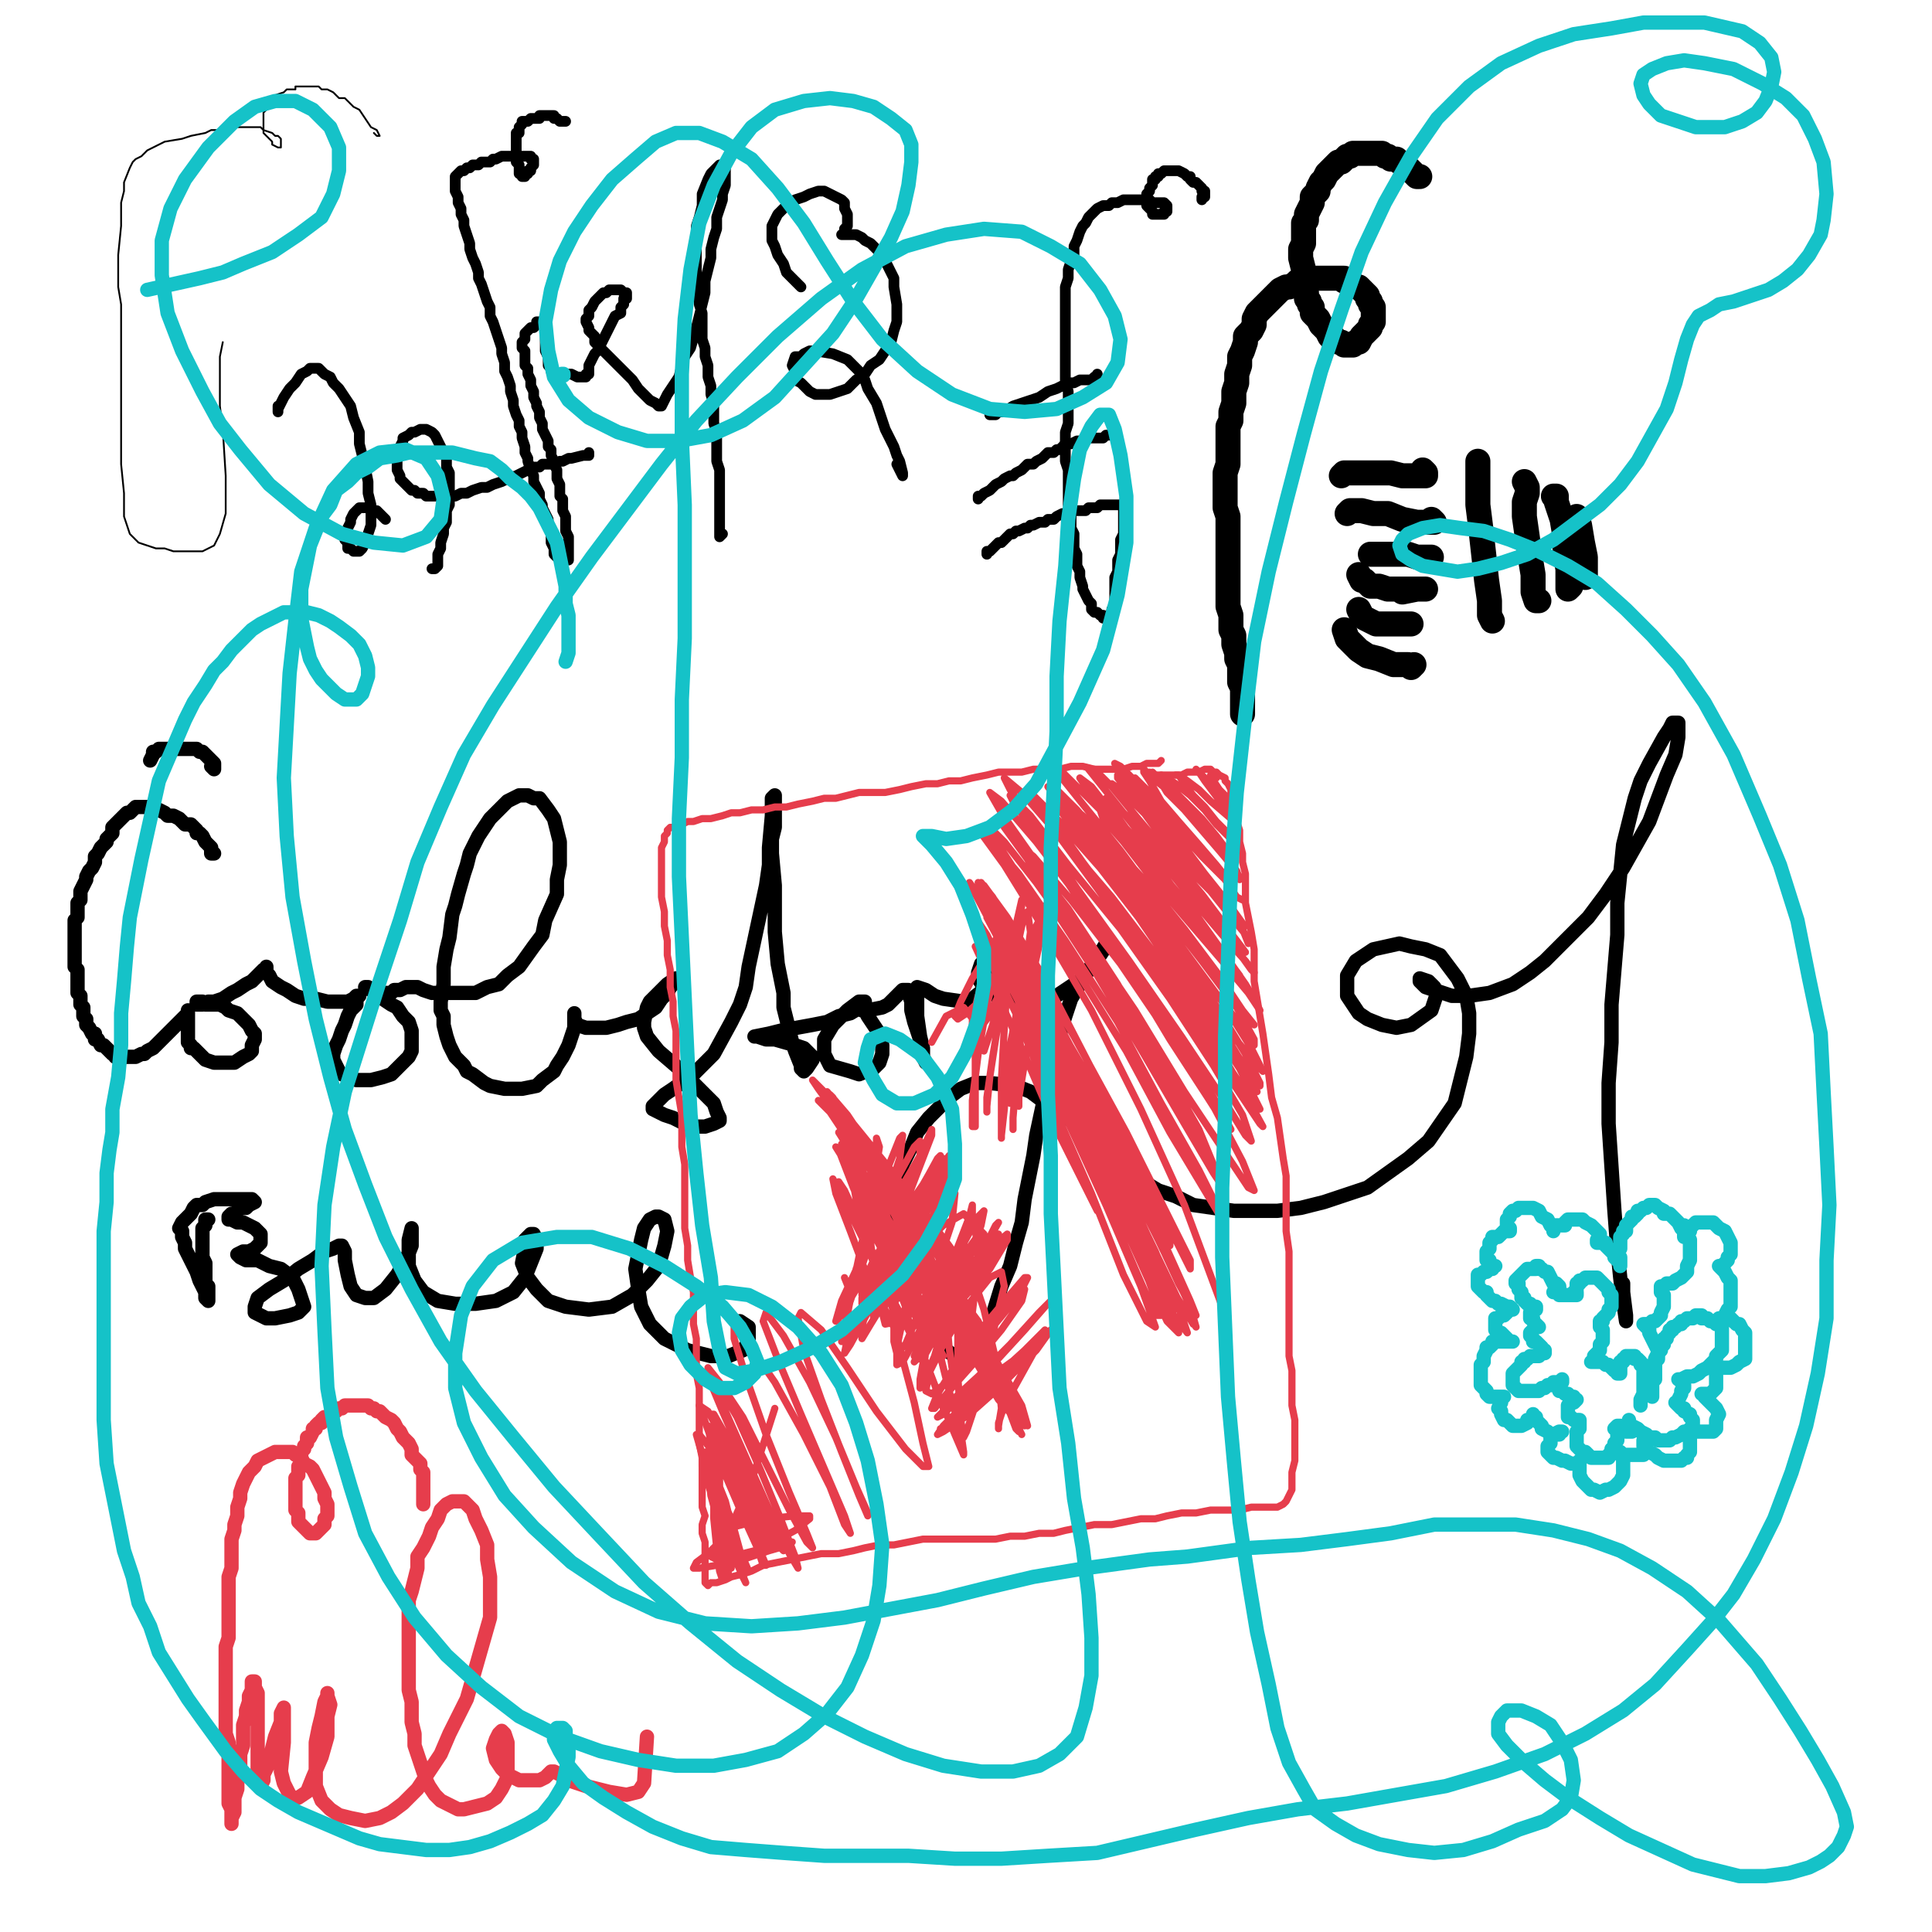
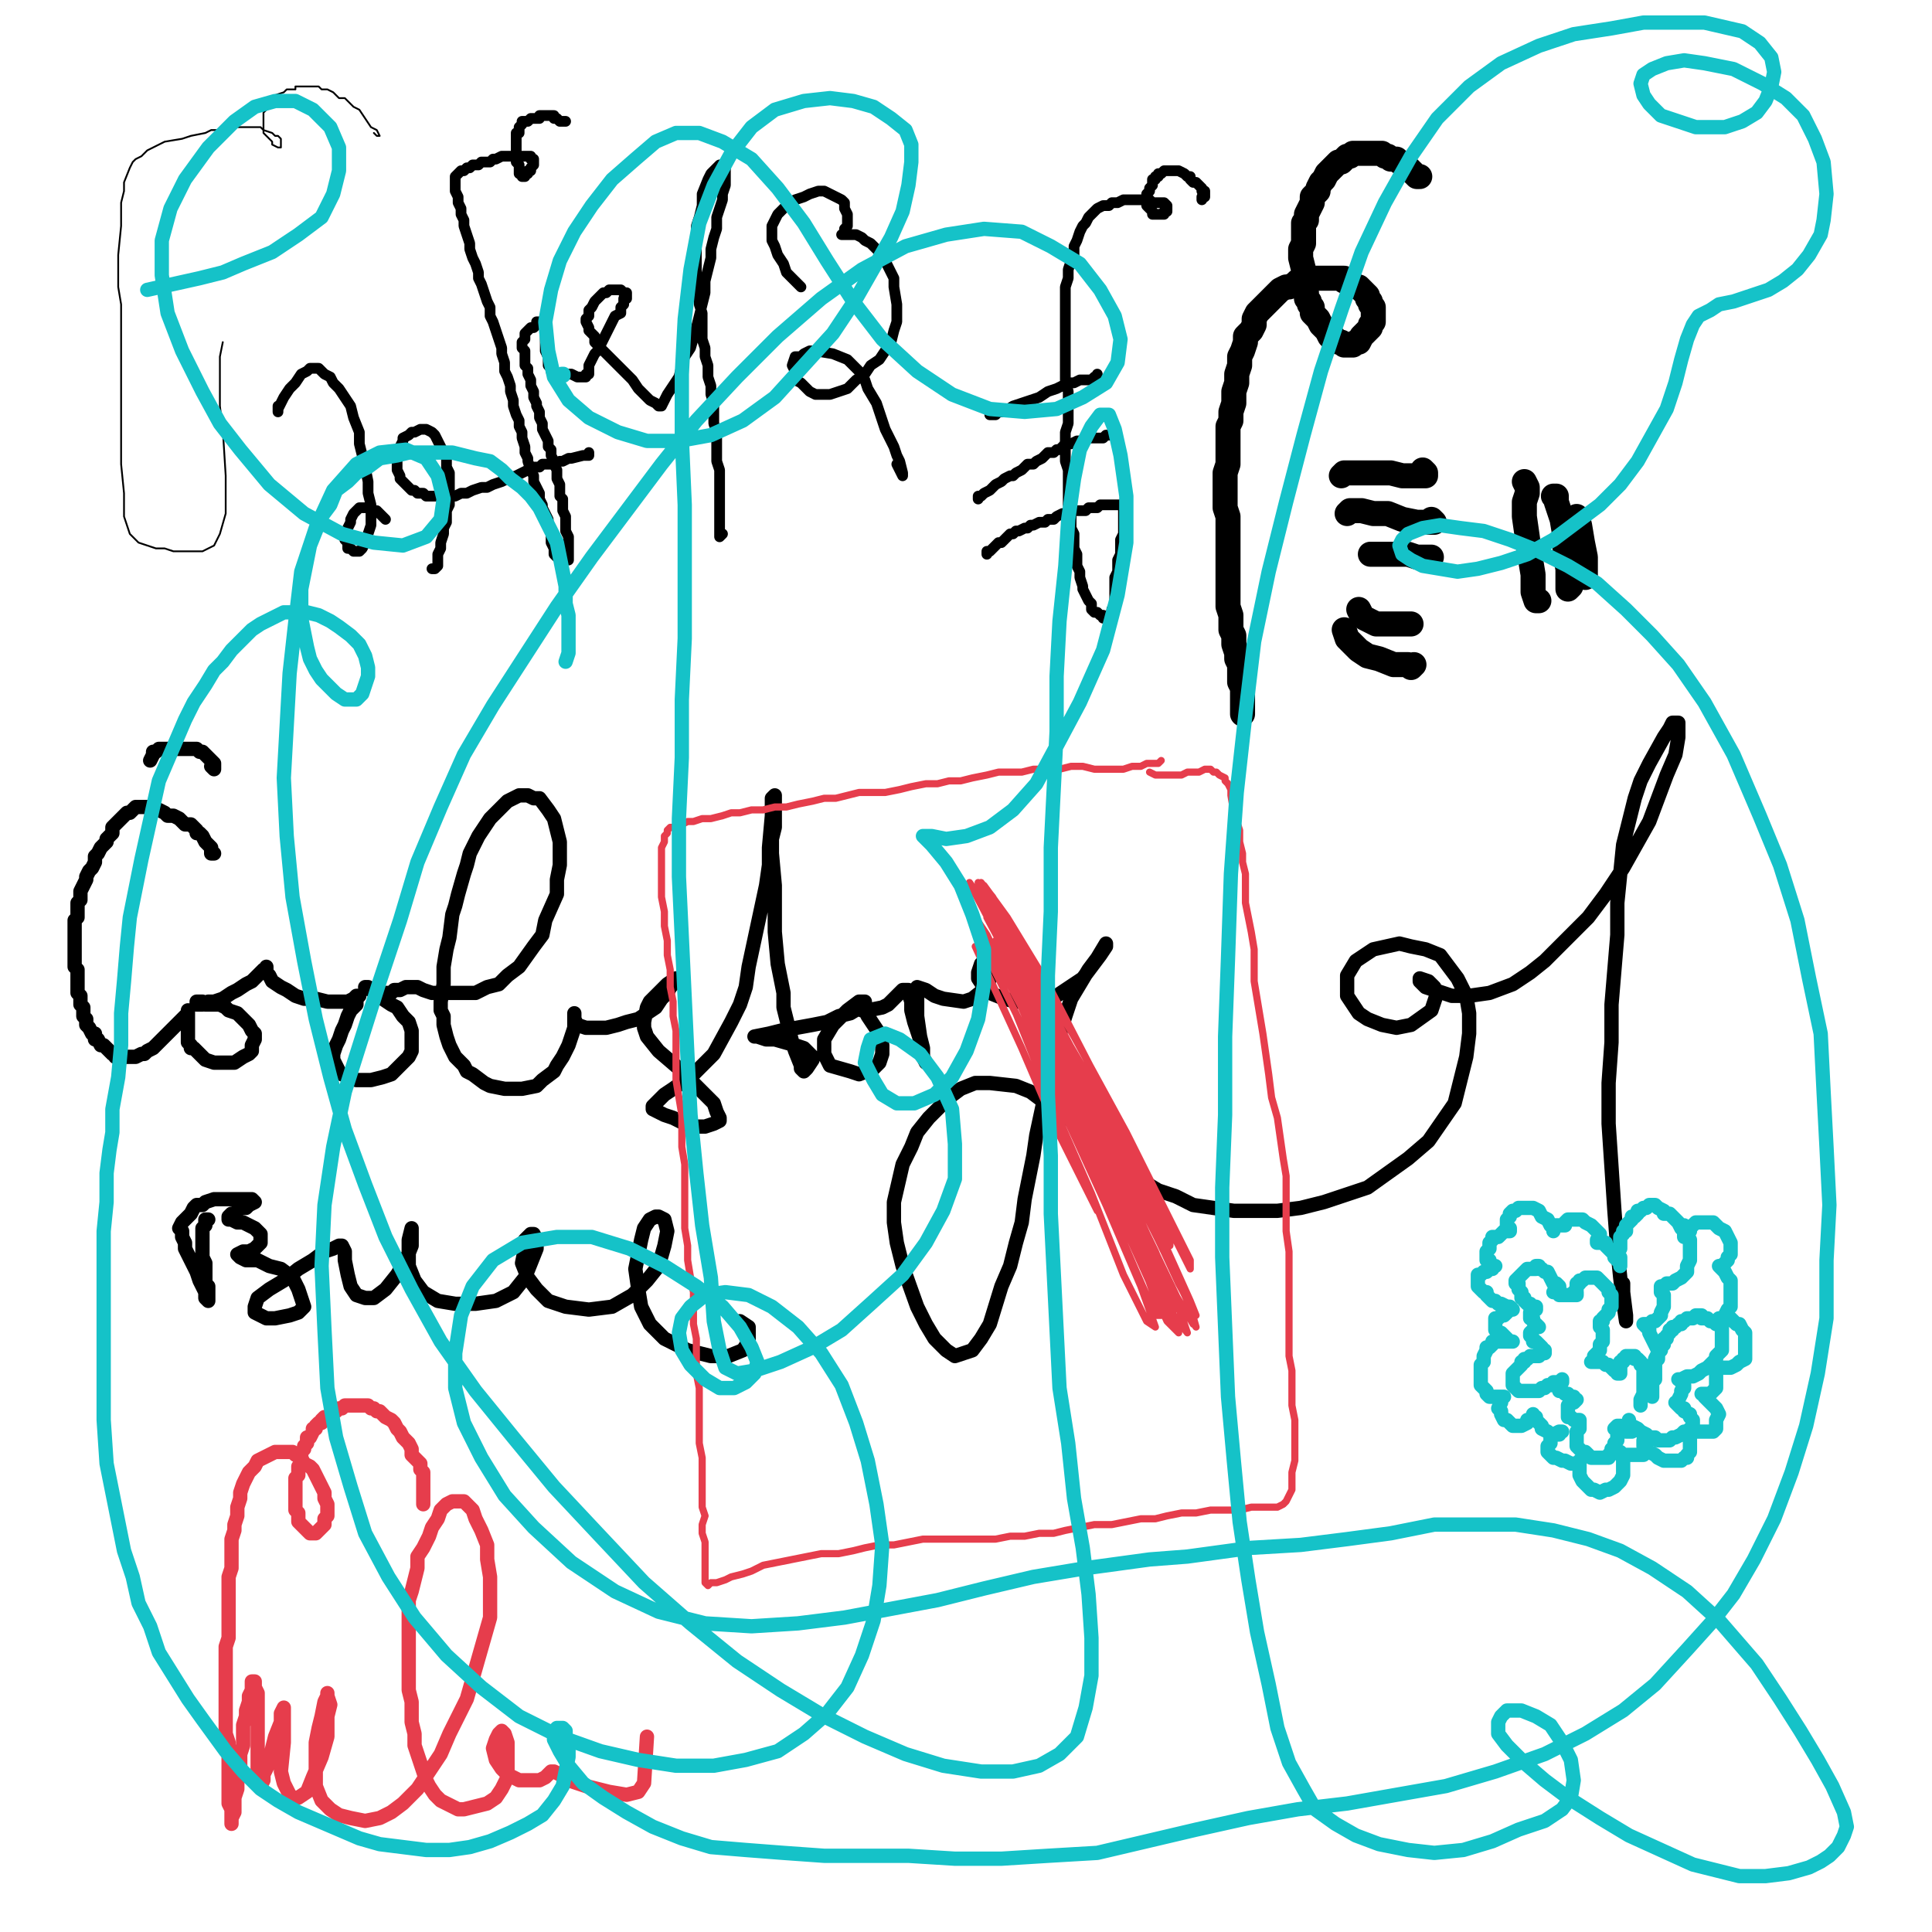
<svg xmlns="http://www.w3.org/2000/svg" width="1080px" height="1080px" version="1.1">
  <polyline points="208.995,74.329 210.619,75.953 212.243,75.953 210.619,72.705 207.371,71.081 204.123,66.209 200.875,61.337 197.627,59.713 194.379,56.464 192.755,54.84 189.506,54.84 186.258,51.592 183.01,49.968 179.762,49.968 178.138,48.344 176.514,48.344 174.89,48.344 173.266,48.344 170.018,48.344 168.394,48.344 165.146,48.344 165.146,49.968 161.898,49.968 160.273,49.968 158.649,51.592 153.777,53.216 150.529,56.464 150.529,58.089 148.905,59.713 148.905,61.337 147.281,62.961 147.281,64.585 147.281,66.209 147.281,67.833 147.281,69.457 147.281,72.705 147.281,74.329 148.905,75.953 148.905,75.953 150.529,77.577 152.153,79.201 152.153,80.825 152.153,80.825 155.401,82.449 157.025,82.449 157.025,82.449 157.025,82.449 157.025,80.825 157.025,80.825 157.025,77.577 155.401,75.953 153.777,75.953 152.153,74.329 147.281,72.705 145.657,71.081 140.785,71.081 139.161,71.081 132.664,71.081 129.416,71.081 121.296,72.705 118.048,72.705 114.8,74.329 106.679,75.953 101.807,77.577 92.063,79.201 88.815,80.825 82.319,84.073 79.07,87.322 75.822,88.946 74.198,90.57 72.574,93.818 69.326,101.938 69.326,106.81 67.702,113.306 67.702,119.803 67.702,126.299 66.078,142.54 66.078,152.284 66.078,160.404 67.702,170.149 67.702,181.517 67.702,201.006 67.702,220.494 67.702,230.239 67.702,241.607 67.702,251.352 67.702,259.472 69.326,275.713 69.326,283.833 69.326,288.705 72.574,298.449 77.446,303.322 82.319,304.946 87.191,306.57 92.063,306.57 96.935,308.194 108.303,308.194 113.176,308.194 116.424,306.57 119.672,304.946 122.92,298.449 126.168,287.081 126.168,277.337 126.168,265.968 124.544,239.983 122.92,226.991 122.92,199.382 124.544,191.261 " fill="none" stroke="#000000" stroke-width="1px" stroke-linecap="round" stroke-linejoin="round" />
  <polyline points="316.183,67.833 316.183,67.833 314.559,67.833 312.935,67.833 311.311,66.209 309.687,66.209 309.687,64.585 308.063,64.585 306.439,64.585 306.439,64.585 304.815,64.585 304.815,64.585 303.191,64.585 303.191,64.585 303.191,64.585 301.567,64.585 301.567,66.209 299.943,66.209 298.318,66.209 298.318,66.209 296.695,66.209 296.695,66.209 295.07,67.833 295.07,67.833 293.446,67.833 291.822,67.833 291.822,69.457 291.822,69.457 290.198,71.081 290.198,72.705 290.198,74.329 288.574,74.329 288.574,75.953 288.574,77.577 288.574,79.201 288.574,80.825 288.574,80.825 288.574,82.449 288.574,84.073 288.574,85.698 288.574,87.322 288.574,87.322 288.574,88.946 288.574,90.57 290.198,92.194 290.198,92.194 290.198,93.818 290.198,95.442 290.198,97.066 291.822,97.066 291.822,97.066 291.822,98.69 291.822,98.69 291.822,98.69 293.446,98.69 293.446,98.69 293.446,98.69 293.446,97.066 295.07,97.066 295.07,97.066 295.07,95.442 296.695,95.442 296.695,93.818 296.695,93.818 298.318,92.194 298.318,92.194 298.318,90.57 298.318,90.57 298.318,88.946 296.695,88.946 296.695,87.322 295.07,87.322 293.446,87.322 291.822,87.322 290.198,87.322 288.574,87.322 285.326,87.322 283.702,87.322 280.454,87.322 277.206,88.946 275.582,88.946 273.958,90.57 270.709,90.57 269.086,90.57 267.461,92.194 264.213,92.194 262.589,93.818 260.965,93.818 259.341,95.442 257.717,95.442 257.717,95.442 256.093,97.066 256.093,97.066 256.093,97.066 254.469,98.69 254.469,98.69 254.469,98.69 254.469,100.314 254.469,100.314 254.469,103.562 254.469,105.186 254.469,106.81 256.093,110.058 256.093,113.306 257.717,116.555 257.717,119.803 259.341,123.051 259.341,126.299 260.965,131.171 262.589,136.043 262.589,139.292 264.213,144.164 265.837,147.412 267.461,152.284 267.461,155.532 269.086,158.78 270.709,163.652 272.334,168.525 273.958,171.773 273.958,176.645 275.582,179.893 277.206,184.765 278.83,189.637 280.454,194.51 280.454,197.758 282.078,202.63 282.078,207.502 283.702,210.75 285.326,215.622 285.326,218.87 286.95,223.743 286.95,226.991 288.574,231.863 290.198,235.111 290.198,238.359 291.822,241.607 291.822,244.855 293.446,249.728 293.446,252.976 295.07,256.224 295.07,257.848 296.695,262.72 298.318,265.968 298.318,269.216 299.943,272.464 301.567,275.713 301.567,278.961 303.191,282.209 303.191,283.833 304.815,287.081 306.439,290.329 306.439,293.577 308.063,296.825 308.063,300.074 308.063,303.322 309.687,306.57 309.687,308.194 309.687,309.818 311.311,311.442 311.311,311.442 311.311,311.442 312.935,313.066 312.935,313.066 312.935,313.066 314.559,313.066 314.559,313.066 316.183,313.066 316.183,313.066 317.807,313.066 317.807,313.066 317.807,311.442 317.807,311.442 317.807,309.818 317.807,308.194 317.807,306.57 317.807,304.946 317.807,301.697 317.807,300.074 316.183,296.825 316.183,293.577 316.183,290.329 316.183,288.705 314.559,285.457 314.559,282.209 314.559,278.961 312.935,277.337 312.935,274.089 312.935,270.84 311.311,267.592 311.311,264.344 311.311,262.72 309.687,259.472 309.687,257.848 308.063,254.6 308.063,251.352 306.439,249.728 306.439,246.48 304.815,243.231 303.191,239.983 303.191,236.735 301.567,233.487 301.567,230.239 299.943,226.991 299.943,225.367 298.318,222.119 298.318,218.87 296.695,215.622 296.695,212.374 295.07,209.126 295.07,205.878 293.446,204.254 293.446,201.006 293.446,199.382 293.446,196.134 291.822,194.51 291.822,192.886 291.822,191.261 293.446,189.637 293.446,188.013 293.446,186.389 295.07,184.765 296.695,183.141 298.318,183.141 299.943,181.517 299.943,179.893 301.567,179.893 303.191,179.893 303.191,179.893 303.191,179.893 304.815,179.893 304.815,179.893 304.815,181.517 304.815,183.141 304.815,186.389 304.815,189.637 304.815,192.886 304.815,196.134 306.439,199.382 306.439,201.006 306.439,202.63 306.439,204.254 308.063,205.878 308.063,207.502 308.063,207.502 309.687,207.502 311.311,209.126 312.935,209.126 314.559,209.126 316.183,209.126 317.807,209.126 319.431,209.126 322.679,210.75 324.303,210.75 325.928,210.75 327.552,210.75 327.552,209.126 329.176,209.126 329.176,205.878 329.176,204.254 330.8,201.006 332.424,197.758 334.048,196.134 335.672,192.886 337.296,189.637 338.92,186.389 340.544,183.141 342.168,179.893 343.792,176.645 347.04,175.021 347.04,171.773 348.664,170.149 348.664,168.525 348.664,166.9 350.288,166.9 350.288,165.276 350.288,165.276 350.288,163.652 348.664,163.652 347.04,162.028 345.416,162.028 343.792,162.028 342.168,162.028 340.544,162.028 338.92,163.652 337.296,163.652 335.672,165.276 334.048,166.9 332.424,168.525 330.8,171.773 329.176,173.397 329.176,176.645 327.552,178.269 327.552,179.893 329.176,183.141 329.176,184.765 332.424,188.013 332.424,191.261 335.672,194.51 340.544,199.382 343.792,202.63 348.664,207.502 353.537,212.374 356.785,217.246 360.033,220.494 363.281,223.743 366.529,225.367 368.153,226.991 369.777,226.991 371.401,223.743 373.025,220.494 376.273,215.622 379.522,210.75 381.146,204.254 382.77,199.382 386.018,194.51 389.266,183.141 390.89,176.645 392.514,170.149 394.138,163.652 394.138,157.156 395.762,150.66 397.386,144.164 397.386,139.292 399.01,132.795 400.634,127.923 400.634,121.427 402.258,116.555 403.882,111.683 403.882,108.434 405.507,103.562 405.507,100.314 405.507,97.066 405.507,93.818 402.258,92.194 402.258,92.194 400.634,93.818 397.386,97.066 395.762,100.314 392.514,108.434 392.514,114.931 390.89,121.427 389.266,126.299 389.266,131.171 389.266,137.667 389.266,142.54 389.266,147.412 389.266,150.66 389.266,155.532 389.266,160.404 390.89,165.276 390.89,170.149 392.514,175.021 392.514,178.269 392.514,183.141 392.514,189.637 394.138,194.51 394.138,199.382 395.762,204.254 395.762,210.75 397.386,215.622 397.386,220.494 399.01,225.367 399.01,230.239 399.01,236.735 400.634,241.607 400.634,246.48 400.634,252.976 400.634,257.848 402.258,262.72 402.258,267.592 402.258,272.464 402.258,275.713 402.258,280.585 402.258,285.457 402.258,290.329 402.258,295.201 402.258,298.449 402.258,300.074 403.882,298.449 " fill="none" stroke="#000000" stroke-width="6px" stroke-linecap="round" stroke-linejoin="round" />
  <polyline points="329.176,252.976 329.176,254.6 325.928,254.6 319.431,256.224 317.807,256.224 314.559,257.848 312.935,257.848 309.687,259.472 306.439,259.472 303.191,259.472 301.567,261.096 298.318,261.096 295.07,262.72 291.822,264.344 288.574,265.968 283.702,267.592 280.454,269.216 275.582,270.84 272.334,272.464 269.086,272.464 264.213,274.089 260.965,275.713 257.717,275.713 254.469,277.337 251.221,277.337 247.973,277.337 246.349,277.337 243.101,277.337 239.852,277.337 238.228,277.337 236.604,275.713 233.356,275.713 231.732,274.089 230.108,274.089 228.484,272.464 226.86,270.84 225.236,269.216 223.612,267.592 223.612,265.968 221.988,262.72 221.988,261.096 221.988,259.472 221.988,256.224 221.988,254.6 221.988,252.976 221.988,251.352 223.612,249.728 225.236,246.48 225.236,244.855 228.484,243.231 230.108,241.607 231.732,241.607 234.98,239.983 236.604,239.983 238.228,239.983 241.476,241.607 243.101,243.231 244.725,246.48 246.349,249.728 247.973,252.976 249.597,256.224 249.597,261.096 251.221,264.344 251.221,269.216 251.221,274.089 251.221,277.337 251.221,282.209 249.597,285.457 249.597,288.705 249.597,291.953 247.973,295.201 247.973,298.449 246.349,303.322 246.349,306.57 244.725,309.818 244.725,311.442 244.725,314.69 244.725,316.314 243.101,317.938 243.101,317.938 241.476,317.938 " fill="none" stroke="#000000" stroke-width="6px" stroke-linecap="round" stroke-linejoin="round" />
  <polyline points="215.492,290.329 215.492,290.329 215.492,290.329 213.867,288.705 212.243,287.081 210.619,285.457 208.995,285.457 207.371,283.833 205.747,283.833 202.499,283.833 200.875,283.833 199.251,285.457 197.627,287.081 196.003,290.329 196.003,291.953 194.379,295.201 192.755,298.449 192.755,301.697 194.379,303.322 194.379,306.57 196.003,306.57 197.627,308.194 199.251,308.194 200.875,308.194 202.499,306.57 204.123,303.322 205.747,298.449 207.371,293.577 207.371,288.705 207.371,282.209 205.747,275.713 205.747,269.216 204.123,261.096 202.499,254.6 200.875,248.103 200.875,241.607 197.627,233.487 196.003,226.991 192.755,222.119 189.506,217.246 186.258,213.998 184.634,210.75 181.386,209.126 179.762,207.502 178.138,205.878 174.89,205.878 173.266,205.878 171.642,207.502 168.394,209.126 165.146,213.998 161.898,217.246 158.649,222.119 157.025,225.367 155.401,228.615 155.401,230.239 155.401,226.991 " fill="none" stroke="#000000" stroke-width="6px" stroke-linecap="round" stroke-linejoin="round" />
  <polyline points="447.732,160.404 447.732,160.404 446.108,158.78 442.86,155.532 439.612,152.284 437.988,147.412 434.74,142.54 433.115,137.667 431.491,134.419 431.491,129.547 431.491,126.299 433.115,123.051 434.74,119.803 436.364,118.179 439.612,114.931 442.86,113.306 444.484,111.683 449.356,110.058 452.604,108.434 457.476,106.81 460.725,106.81 463.973,108.434 467.221,110.058 470.469,111.683 472.093,113.306 472.093,116.555 473.717,119.803 473.717,123.051 473.717,126.299 472.093,127.923 472.093,129.547 472.093,131.171 472.093,131.171 470.469,131.171 472.093,131.171 472.093,131.171 475.341,131.171 478.589,131.171 481.837,132.795 483.461,134.419 486.709,136.043 489.958,139.292 491.582,140.916 493.206,142.54 499.702,155.532 499.702,160.404 501.326,170.149 501.326,175.021 501.326,179.893 499.702,184.765 498.078,191.261 491.582,201.006 486.709,204.254 483.461,209.126 478.589,212.374 473.717,217.246 463.973,220.494 455.852,220.494 452.604,218.87 447.732,213.998 444.484,212.374 444.484,209.126 444.484,207.502 442.86,204.254 444.484,199.382 447.732,199.382 449.356,197.758 452.604,196.134 455.852,196.134 465.597,197.758 473.717,201.006 480.213,207.502 483.461,212.374 485.086,217.246 489.958,225.367 491.582,230.239 493.206,235.111 494.83,239.983 499.702,249.728 501.326,254.6 502.95,257.848 504.574,264.344 504.574,265.968 502.95,262.72 501.326,259.472 " fill="none" stroke="#000000" stroke-width="6px" stroke-linecap="round" stroke-linejoin="round" />
  <polyline points="671.852,110.058 671.852,111.683 671.852,110.058 671.852,110.058 673.476,110.058 673.476,110.058 673.476,110.058 673.476,110.058 673.476,108.434 673.476,106.81 671.852,106.81 671.852,105.186 668.604,101.938 666.98,101.938 665.356,100.314 665.356,98.69 663.732,98.69 662.108,97.066 658.86,95.442 658.86,95.442 657.236,95.442 655.612,95.442 655.612,95.442 653.988,95.442 652.364,95.442 652.364,95.442 650.74,95.442 649.116,97.066 647.491,97.066 647.491,98.69 645.867,98.69 645.867,100.314 644.243,100.314 644.243,101.938 644.243,103.562 642.619,105.186 642.619,106.81 642.619,106.81 640.995,108.434 640.995,110.058 640.995,111.683 640.995,111.683 640.995,113.307 640.995,114.931 642.619,116.555 642.619,116.555 644.243,118.179 644.243,119.803 645.867,119.803 647.491,119.803 647.491,119.803 649.116,119.803 650.74,119.803 650.74,118.179 652.364,118.179 652.364,116.555 652.364,114.931 652.364,114.931 650.74,113.307 650.74,113.307 649.116,113.307 647.491,113.307 644.243,113.307 642.619,111.683 640.995,111.683 637.747,111.683 634.499,111.683 632.875,111.683 629.627,111.683 628.003,111.683 624.755,113.307 621.507,113.307 619.883,114.931 616.634,114.931 613.386,116.555 611.762,118.179 610.138,119.803 608.514,121.427 606.89,124.675 605.266,126.299 603.642,129.547 602.018,134.419 600.394,137.667 600.394,142.54 598.77,145.788 597.146,150.66 597.146,155.532 595.522,160.404 595.522,165.276 595.522,171.773 595.522,176.645 595.522,181.517 595.522,188.013 595.522,192.886 595.522,205.878 595.522,212.374 597.146,218.87 597.146,223.743 597.146,230.239 597.146,236.735 595.522,241.607 595.522,246.48 595.522,252.976 595.522,257.848 597.146,262.72 597.146,267.592 597.146,274.089 597.146,277.337 597.146,282.209 598.77,287.081 598.77,290.329 598.77,295.201 600.394,298.45 600.394,301.698 600.394,306.57 602.018,309.818 602.018,313.066 602.018,316.314 603.642,319.562 603.642,322.81 605.266,327.683 605.266,329.307 606.89,332.555 608.514,335.803 610.138,337.427 610.138,340.675 611.762,342.299 613.386,342.299 615.01,343.923 616.634,343.923 616.634,345.547 618.258,345.547 619.883,343.923 619.883,343.923 621.507,342.299 621.507,342.299 621.507,340.675 623.131,337.427 623.131,335.803 623.131,332.555 623.131,330.931 623.131,327.683 623.131,324.434 623.131,322.81 624.755,319.562 624.755,316.314 624.755,314.69 624.755,313.066 626.379,309.818 626.379,306.57 626.379,303.322 626.379,301.698 628.003,298.45 628.003,296.825 628.003,296.825 628.003,293.577 628.003,291.953 628.003,290.329 628.003,290.329 628.003,288.705 628.003,287.081 628.003,285.457 628.003,283.833 628.003,282.209 626.379,282.209 626.379,282.209 624.755,282.209 624.755,282.209 621.507,282.209 619.883,282.209 618.258,282.209 616.634,282.209 615.01,282.209 613.386,283.833 611.762,283.833 611.762,283.833 610.138,283.833 608.514,283.833 606.89,285.457 605.266,285.457 603.642,285.457 602.018,285.457 600.394,285.457 598.77,285.457 597.146,285.457 595.522,287.081 593.898,287.081 590.649,288.705 590.649,288.705 589.025,290.329 585.777,290.329 584.153,291.953 582.529,291.953 580.905,291.953 577.657,293.577 577.657,293.577 576.033,293.577 574.409,295.201 572.785,295.201 569.537,296.825 567.913,296.825 566.288,298.45 564.664,298.45 563.04,300.074 561.416,301.698 559.792,303.322 558.168,303.322 556.544,304.946 554.92,306.57 554.92,306.57 553.296,308.194 551.672,308.194 551.672,309.818 551.672,309.818 551.672,308.194 " fill="none" stroke="#000000" stroke-width="6px" stroke-linecap="round" stroke-linejoin="round" />
  <polyline points="621.507,243.231 621.507,243.231 619.883,243.231 618.258,243.231 616.634,244.856 615.01,244.856 613.386,244.856 610.138,244.856 608.514,244.856 606.89,246.48 603.642,246.48 602.018,246.48 598.77,248.104 597.146,248.104 595.522,248.104 593.898,249.728 592.274,251.352 590.649,251.352 589.025,252.976 587.401,252.976 585.777,252.976 584.153,254.6 582.529,256.224 579.281,257.848 577.657,259.472 574.409,259.472 572.785,261.096 571.161,262.72 567.913,264.344 566.288,265.968 564.664,265.968 561.416,267.592 559.792,269.216 556.544,270.84 554.92,272.464 553.296,274.089 550.048,275.713 550.048,275.713 548.424,277.337 546.8,277.337 546.8,278.961 546.8,278.961 " fill="none" stroke="#000000" stroke-width="6px" stroke-linecap="round" stroke-linejoin="round" />
  <polyline points="613.386,209.126 613.386,210.75 611.762,210.75 610.138,212.374 606.89,212.374 603.642,212.374 600.394,213.998 597.146,213.998 593.898,215.622 590.649,217.246 585.777,218.87 580.905,222.119 576.033,223.743 571.161,225.367 566.288,226.991 561.416,230.239 558.168,230.239 556.544,231.863 554.92,231.863 553.296,231.863 " fill="none" stroke="#000000" stroke-width="6px" stroke-linecap="round" stroke-linejoin="round" />
  <polyline points="793.657,98.69 792.033,98.69 790.409,97.066 787.161,93.818 785.537,92.194 782.288,90.57 780.664,88.946 777.416,88.946 775.792,87.322 774.168,87.322 772.544,85.698 770.92,85.698 767.672,85.698 766.048,85.698 764.424,85.698 762.8,85.698 759.552,85.698 757.928,85.698 756.303,85.698 754.679,87.322 753.055,87.322 751.431,88.946 749.807,90.57 748.183,90.57 746.559,92.194 744.935,93.818 743.311,95.442 741.687,97.066 740.063,100.314 738.439,101.938 736.815,105.186 736.815,106.81 735.191,108.434 733.567,110.058 733.567,113.307 731.943,116.555 730.319,119.803 730.319,123.051 728.694,124.675 728.694,126.299 728.694,132.795 728.694,136.043 727.071,139.292 727.071,142.54 727.071,144.164 728.694,150.66 728.694,153.908 728.694,157.156 730.319,163.653 730.319,166.901 731.943,168.525 731.943,170.149 733.567,171.773 733.567,175.021 735.191,176.645 736.815,178.269 738.439,181.517 740.063,183.141 741.687,184.765 743.311,188.013 744.935,188.013 746.559,189.637 748.183,191.262 749.807,191.262 751.431,192.886 754.679,192.886 756.303,192.886 757.928,191.262 759.552,191.262 761.176,188.013 762.8,186.389 764.424,184.765 766.048,183.141 766.048,181.517 767.672,179.893 767.672,178.269 767.672,176.645 767.672,175.021 767.672,173.397 767.672,171.773 766.048,170.149 766.048,168.525 764.424,166.901 764.424,165.276 762.8,163.653 762.8,163.653 761.176,162.028 759.552,160.404 757.928,160.404 756.303,158.78 756.303,158.78 754.679,158.78 753.055,157.156 751.431,157.156 751.431,155.532 749.807,155.532 748.183,155.532 743.311,155.532 741.687,155.532 740.063,155.532 738.439,155.532 736.815,155.532 733.567,155.532 731.943,157.156 730.319,157.156 728.694,157.156 725.446,157.156 723.822,158.78 720.574,160.404 718.95,160.404 715.702,162.028 714.078,163.653 712.454,165.276 709.206,168.525 707.582,170.149 704.334,173.397 702.71,175.021 701.086,178.269 701.086,181.517 699.461,184.765 696.213,188.013 696.213,191.262 694.589,196.134 692.965,199.382 692.965,204.254 691.341,209.126 691.341,213.998 689.717,218.87 689.717,225.367 688.093,230.239 688.093,235.111 686.469,238.359 686.469,244.856 686.469,249.728 686.469,259.472 684.845,264.344 684.845,274.089 684.845,278.961 684.845,283.833 686.469,288.705 686.469,293.577 686.469,296.825 686.469,301.698 686.469,306.57 686.469,311.442 686.469,314.69 686.469,321.186 686.469,324.434 686.469,329.307 686.469,334.179 686.469,339.051 688.093,343.923 688.093,347.171 688.093,352.043 689.717,355.292 689.717,360.164 691.341,365.036 691.341,368.284 692.965,371.532 692.965,374.78 692.965,378.028 692.965,381.276 694.589,384.525 694.589,386.149 694.589,389.397 694.589,392.645 694.589,394.269 694.589,395.893 694.589,397.517 694.589,399.141 " fill="none" stroke="#000000" stroke-width="14px" stroke-linecap="round" stroke-linejoin="round" />
  <polyline points="749.807,265.968 749.807,265.968 749.807,265.968 751.431,264.344 751.431,264.344 754.679,264.344 757.928,264.344 761.176,264.344 766.048,264.344 772.544,264.344 777.416,264.344 783.913,265.968 790.409,265.968 793.657,265.968 796.905,265.968 796.905,264.344 795.281,262.72 " fill="none" stroke="#000000" stroke-width="14px" stroke-linecap="round" stroke-linejoin="round" />
  <polyline points="753.055,287.081 754.679,285.457 754.679,285.457 757.928,285.457 761.176,285.457 767.672,287.081 775.792,287.081 783.913,290.329 792.033,291.953 796.905,291.953 801.777,291.953 801.777,291.953 800.153,290.329 " fill="none" stroke="#000000" stroke-width="14px" stroke-linecap="round" stroke-linejoin="round" />
  <polyline points="766.048,309.818 767.672,309.818 767.672,309.818 770.92,309.818 775.792,309.818 780.664,309.818 787.161,309.818 792.033,311.442 795.281,311.442 798.529,311.442 800.153,311.442 800.153,311.442 798.529,311.442 793.657,311.442 " fill="none" stroke="#000000" stroke-width="14px" stroke-linecap="round" stroke-linejoin="round" />
-   <polyline points="759.552,321.186 761.176,324.434 762.8,324.434 764.424,326.058 766.048,327.683 770.92,327.683 775.792,329.307 783.913,329.307 788.785,329.307 793.657,329.307 795.281,329.307 796.905,329.307 796.905,329.307 795.281,329.307 792.033,329.307 783.913,330.931 " fill="none" stroke="#000000" stroke-width="14px" stroke-linecap="round" stroke-linejoin="round" />
  <polyline points="759.552,340.675 761.176,343.923 762.8,345.547 766.048,347.171 769.296,348.795 775.792,348.795 780.664,348.795 785.537,348.795 787.161,348.795 788.785,348.795 788.785,348.795 788.785,348.795 783.913,348.795 779.04,348.795 " fill="none" stroke="#000000" stroke-width="14px" stroke-linecap="round" stroke-linejoin="round" />
  <polyline points="751.431,352.043 753.055,356.916 756.303,360.164 759.552,363.412 764.424,366.66 770.92,368.284 779.04,371.532 783.913,371.532 787.161,371.532 788.785,373.156 790.409,371.532 " fill="none" stroke="#000000" stroke-width="14px" stroke-linecap="round" stroke-linejoin="round" />
-   <polyline points="826.138,257.848 826.138,265.968 826.138,272.464 826.138,282.209 827.762,295.201 829.386,309.818 831.01,324.434 832.634,335.803 832.634,343.923 834.258,347.171 " fill="none" stroke="#000000" stroke-width="14px" stroke-linecap="round" stroke-linejoin="round" />
  <polyline points="852.123,269.216 853.747,272.464 853.747,275.713 852.123,280.585 852.123,288.705 853.747,300.074 855.371,311.442 856.995,321.186 856.995,330.931 858.619,335.803 860.243,335.803 " fill="none" stroke="#000000" stroke-width="14px" stroke-linecap="round" stroke-linejoin="round" />
  <polyline points="868.364,277.337 869.988,277.337 869.988,278.961 869.988,280.585 871.612,285.457 873.236,290.329 874.86,300.074 874.86,309.818 876.484,317.938 876.484,324.434 876.484,329.307 878.108,327.683 " fill="none" stroke="#000000" stroke-width="14px" stroke-linecap="round" stroke-linejoin="round" />
  <polyline points="879.732,290.329 881.356,288.705 882.98,293.577 884.604,303.322 886.228,311.442 886.228,316.314 886.228,322.81 " fill="none" stroke="#000000" stroke-width="14px" stroke-linecap="round" stroke-linejoin="round" />
  <polyline points="119.672,431.622 " fill="none" stroke="#000000" stroke-width="8px" stroke-linecap="round" stroke-linejoin="round" />
  <polyline points="118.048,429.998 " fill="none" stroke="#000000" stroke-width="8px" stroke-linecap="round" stroke-linejoin="round" />
  <polyline points="118.048,428.374 119.672,429.998 119.672,429.998 119.672,429.998 119.672,429.998 119.672,428.374 119.672,426.75 118.048,425.126 116.424,423.502 114.8,421.878 113.176,420.254 111.552,420.254 109.928,418.63 109.928,418.63 108.303,418.63 106.68,418.63 105.055,418.63 101.807,418.63 100.183,418.63 98.559,418.63 96.935,418.63 95.311,418.63 93.687,418.63 92.063,418.63 90.439,418.63 88.815,418.63 87.191,420.254 85.567,420.254 85.567,421.878 83.943,425.126 " fill="none" stroke="#000000" stroke-width="8px" stroke-linecap="round" stroke-linejoin="round" />
  <polyline points="119.672,477.096 118.048,477.096 118.048,475.472 118.048,473.848 116.424,472.224 114.8,470.6 113.176,467.352 111.552,465.728 109.928,465.728 109.928,464.104 108.303,462.479 106.68,460.856 103.431,460.856 101.807,459.231 100.183,457.607 96.935,455.983 93.687,455.983 92.063,454.359 88.815,452.735 87.191,452.735 83.943,452.735 82.319,451.111 80.695,451.111 79.07,451.111 77.446,451.111 75.822,451.111 74.198,452.735 72.574,454.359 70.95,454.359 69.326,455.983 67.702,457.607 66.078,459.231 64.454,460.856 62.83,462.479 62.83,465.728 61.206,467.352 59.582,468.976 59.582,470.6 57.958,472.224 56.334,473.848 54.71,477.096 53.086,478.72 53.086,481.968 51.461,485.216 49.837,486.84 48.213,490.089 48.213,491.713 46.589,494.961 44.965,498.209 44.965,499.833 44.965,503.081 43.341,504.705 43.341,506.329 43.341,507.953 43.341,511.201 43.341,512.825 41.717,514.449 41.717,516.073 41.717,517.698 41.717,520.946 41.717,522.57 41.717,524.194 41.717,527.442 41.717,529.066 41.717,530.69 41.717,533.938 41.717,535.562 41.717,537.186 41.717,538.81 41.717,540.434 43.341,542.058 43.341,543.683 43.341,545.307 43.341,546.931 43.341,548.555 43.341,550.179 43.341,551.803 43.341,551.803 43.341,553.427 43.341,555.051 43.341,555.051 44.965,556.675 44.965,558.299 44.965,559.923 44.965,561.547 46.589,563.171 46.589,564.795 46.589,566.419 46.589,568.043 48.213,569.668 48.213,569.668 48.213,571.292 48.213,572.916 49.837,574.54 49.837,574.54 51.461,577.788 53.086,577.788 53.086,581.036 54.71,581.036 56.334,584.284 57.958,584.284 61.206,587.532 61.206,587.532 62.83,589.156 64.454,589.156 64.454,590.78 66.078,590.78 66.078,590.78 67.702,590.78 70.95,590.78 72.574,590.78 74.198,590.78 75.822,590.78 79.07,589.156 80.695,589.156 82.319,587.532 85.567,585.908 87.191,584.284 88.815,582.66 90.439,581.036 93.687,577.788 98.559,572.916 100.183,571.292 101.807,569.668 103.431,568.043 105.055,566.419 105.055,564.795 105.055,564.795 105.055,566.419 105.055,568.043 105.055,569.668 105.055,572.916 105.055,576.164 105.055,579.412 105.055,581.036 105.055,582.66 106.68,584.284 106.68,585.908 108.303,585.908 109.928,587.532 111.552,589.156 113.176,590.78 114.8,592.404 119.672,594.028 122.92,594.028 124.544,594.028 127.792,594.028 131.04,594.028 135.913,590.78 139.161,589.156 140.785,587.532 140.785,584.284 142.409,581.036 142.409,577.788 140.785,576.164 139.161,572.916 137.537,571.292 134.288,568.043 132.665,566.419 127.792,564.795 126.168,563.171 122.92,561.547 121.296,561.547 118.048,561.547 114.8,561.547 113.176,559.923 111.552,559.923 109.928,559.923 109.928,559.923 109.928,561.547 109.928,561.547 109.928,561.547 113.176,561.547 116.424,559.923 119.672,559.923 124.544,558.299 129.416,555.051 132.665,553.427 137.537,550.179 140.785,548.555 144.033,545.307 145.657,543.683 147.281,542.058 148.905,542.058 148.905,540.434 148.905,540.434 148.905,540.434 148.905,542.058 148.905,543.683 150.529,545.307 152.153,548.555 157.025,551.803 160.274,553.427 165.146,556.675 170.018,558.299 176.514,558.299 183.01,559.923 187.882,559.923 194.379,559.923 197.627,558.299 199.251,556.675 200.875,556.675 200.875,556.675 199.251,558.299 199.251,561.547 196.003,564.795 194.379,568.043 192.755,572.916 191.131,576.164 189.507,581.036 187.882,584.284 186.258,589.156 186.258,592.404 187.882,595.653 189.507,598.901 191.131,600.525 196.003,602.149 199.251,603.773 204.123,603.773 207.371,603.773 213.868,602.149 218.74,600.525 221.988,597.277 225.236,594.028 228.484,590.78 230.108,587.532 230.108,582.66 230.108,579.412 230.108,576.164 228.484,571.292 225.236,568.043 221.988,563.171 218.74,561.547 213.868,558.299 210.619,555.051 207.371,553.427 205.747,551.803 204.123,551.803 204.123,551.803 204.123,551.803 204.123,551.803 207.371,553.427 210.619,555.051 213.868,555.051 218.74,555.051 220.364,553.427 223.612,553.427 226.86,551.803 228.484,551.803 230.108,551.803 233.356,551.803 236.604,553.427 241.476,555.051 247.973,555.051 252.845,555.051 259.341,555.051 265.837,555.051 272.334,551.803 278.83,550.179 283.702,545.307 290.198,540.434 298.319,529.066 303.191,522.57 304.815,514.449 311.311,499.833 311.311,491.713 312.935,483.592 312.935,477.096 312.935,470.6 311.311,464.104 309.687,457.607 306.439,452.735 301.567,446.239 298.319,446.239 295.07,444.615 290.198,444.615 286.95,446.239 283.702,447.863 277.206,454.359 273.958,457.607 270.71,462.479 267.461,467.352 262.589,477.096 260.965,483.592 259.341,488.464 256.093,499.833 254.469,506.329 252.845,511.201 251.221,524.194 249.597,530.69 247.973,540.434 247.973,545.307 247.973,550.179 246.349,559.923 246.349,564.795 247.973,568.043 247.973,572.916 249.597,579.412 251.221,584.284 252.845,587.532 254.469,590.78 256.093,592.404 259.341,595.653 260.965,598.901 264.213,600.525 270.71,605.397 273.958,607.021 282.078,608.645 285.326,608.645 288.574,608.645 291.822,608.645 299.943,607.021 303.191,603.773 309.687,598.901 311.311,595.653 314.559,590.78 317.807,584.284 321.055,574.54 321.055,571.292 321.055,568.043 321.055,566.419 321.055,566.419 321.055,566.419 321.055,568.043 321.055,569.668 322.68,572.916 327.552,574.54 332.424,574.54 338.92,574.54 345.416,572.916 350.288,571.292 356.785,569.668 366.529,563.171 369.777,558.299 373.025,555.051 374.649,551.803 377.897,548.555 377.897,546.931 377.897,546.931 373.025,550.179 369.777,553.427 363.281,559.923 361.657,563.171 360.033,571.292 360.033,574.54 361.657,579.412 368.153,587.532 379.522,597.277 386.018,603.773 399.01,616.765 400.634,621.637 402.258,624.885 402.258,626.51 399.01,628.134 394.138,629.758 389.266,629.758 382.77,628.134 376.274,624.885 371.401,623.261 368.153,621.637 364.905,620.013 364.905,618.389 368.153,615.141 371.401,611.893 376.274,608.645 387.642,600.525 394.138,594.028 399.01,589.156 408.755,571.292 413.627,561.547 416.875,551.803 418.499,540.434 423.371,517.698 428.243,494.961 429.868,483.592 429.868,473.848 431.491,455.983 431.491,449.487 431.491,446.239 433.116,444.615 433.116,444.615 433.116,447.863 433.116,455.983 433.116,462.479 431.491,468.976 431.491,477.096 433.116,494.961 433.116,512.825 433.116,520.946 434.74,538.81 436.364,546.931 437.988,555.051 437.988,563.171 439.612,569.668 441.236,576.164 442.86,582.66 444.484,587.532 447.732,595.653 447.732,597.277 449.356,598.901 449.356,598.901 450.98,597.277 454.228,592.404 454.228,590.78 452.604,589.156 449.356,585.908 444.484,584.284 433.116,581.036 428.243,581.036 423.371,579.412 421.747,579.412 421.747,579.412 429.868,577.788 436.364,576.164 454.228,572.916 462.349,571.292 468.845,568.043 475.341,566.419 483.461,561.547 483.461,559.923 483.461,559.923 480.213,559.923 473.717,564.795 468.845,569.668 465.597,572.916 460.725,581.036 460.725,585.908 460.725,589.156 462.349,592.404 463.973,595.653 475.341,598.901 480.213,600.525 488.334,597.277 491.582,594.028 493.206,589.156 493.206,584.284 491.582,577.788 488.334,572.916 485.086,568.043 483.461,564.795 480.213,563.171 480.213,563.171 480.213,563.171 481.837,564.795 485.086,564.795 493.206,563.171 496.454,561.547 502.95,555.051 504.574,553.427 507.822,553.427 507.822,555.051 509.446,559.923 509.446,564.795 511.07,571.292 515.943,585.908 515.943,590.78 517.567,594.028 517.567,594.028 515.943,590.78 515.943,585.908 514.319,579.412 512.694,568.043 512.694,561.547 512.694,551.803 512.694,551.803 517.567,553.427 522.439,556.675 527.311,558.299 538.679,559.923 543.552,558.299 551.672,551.803 553.296,546.931 551.672,540.434 550.048,538.81 548.424,538.81 546.8,543.683 546.8,546.931 550.048,551.803 553.296,555.051 561.416,558.299 567.913,559.923 584.153,559.923 590.649,556.675 605.266,546.931 615.01,533.938 618.258,529.066 618.258,527.442 618.258,527.442 613.386,535.562 608.514,542.058 603.642,550.179 598.77,558.299 595.522,568.043 589.025,589.156 584.153,611.893 579.281,634.63 577.657,645.998 572.785,670.359 571.161,683.352 567.913,694.72 564.664,707.713 559.792,719.081 553.296,740.194 548.424,748.314 543.552,754.81 538.679,756.434 533.807,758.058 528.935,754.81 522.439,748.314 517.567,740.194 512.694,730.449 504.574,707.713 501.326,694.72 499.702,683.352 499.702,671.983 504.574,650.87 509.446,641.126 512.694,633.006 519.191,624.885 530.559,613.517 537.055,608.645 545.176,605.397 553.296,605.397 567.913,607.021 576.033,610.269 582.529,615.141 590.649,620.013 598.77,626.51 605.266,633.006 615.01,641.126 631.251,655.743 639.371,660.615 647.491,665.487 657.236,668.735 666.98,673.607 689.717,676.856 701.086,676.856 714.078,676.856 727.071,675.231 740.063,671.983 764.424,663.863 787.161,647.622 798.529,637.878 813.146,616.765 816.394,603.773 819.642,590.78 821.266,577.788 821.266,566.419 819.642,556.675 814.77,546.931 805.025,533.938 796.905,530.69 788.785,529.066 782.288,527.442 767.672,530.69 757.928,537.186 753.055,545.307 753.055,550.179 753.055,556.675 759.552,566.419 764.424,569.668 772.544,572.916 780.664,574.54 788.785,572.916 800.153,564.795 803.401,555.051 801.777,551.803 798.529,548.555 793.657,546.931 793.657,548.555 795.281,550.179 796.905,551.803 811.522,556.675 821.266,556.675 832.634,555.051 845.627,550.179 855.371,543.683 863.491,537.186 887.852,512.825 897.597,499.833 907.341,485.216 921.958,459.231 931.702,433.246 936.574,421.878 938.198,412.134 938.198,407.262 938.198,404.013 934.95,404.013 933.326,407.262 930.078,412.134 921.958,426.75 917.086,436.495 913.837,446.239 907.341,472.224 904.093,504.705 904.093,522.57 902.469,542.058 900.845,561.547 900.845,582.66 899.221,605.397 899.221,628.134 902.469,676.856 904.093,697.968 905.717,714.209 907.341,727.201 908.965,738.57 908.965,735.322 907.341,722.329 907.341,717.457 " fill="none" stroke="#000000" stroke-width="8px" stroke-linecap="round" stroke-linejoin="round" />
  <polyline points="116.424,681.728 114.8,681.728 114.8,683.352 114.8,683.352 114.8,684.976 113.176,686.6 113.176,689.848 113.176,693.096 113.176,696.344 113.176,699.592 113.176,702.84 114.8,706.088 114.8,709.337 114.8,712.585 114.8,717.457 116.424,719.081 116.424,722.329 116.424,725.577 116.424,727.201 116.424,727.201 116.424,727.201 116.424,727.201 114.8,725.577 114.8,722.329 113.176,719.081 111.552,715.833 109.928,710.961 108.303,707.713 106.68,704.465 105.055,701.216 103.431,697.968 103.431,694.72 101.807,691.472 101.807,688.224 100.183,686.6 101.807,683.352 103.431,681.728 105.055,680.104 106.68,678.48 108.303,675.231 109.928,673.607 113.176,673.607 114.8,671.983 119.672,670.359 126.168,670.359 131.04,670.359 135.913,670.359 140.785,670.359 142.409,671.983 142.409,671.983 142.409,671.983 139.161,673.607 137.537,675.231 134.288,675.231 131.04,678.48 129.416,678.48 127.792,680.104 127.792,680.104 127.792,681.728 129.416,681.728 132.665,683.352 135.913,683.352 139.161,684.976 142.409,686.6 145.657,689.848 145.657,693.096 145.657,694.72 144.033,696.344 142.409,697.968 139.161,699.592 135.913,699.592 132.665,701.216 132.665,701.216 132.665,701.216 134.288,702.84 137.537,704.465 144.033,704.465 150.529,707.713 157.025,709.337 163.522,714.209 166.77,720.705 168.394,725.577 170.018,730.449 166.77,733.698 161.898,735.322 153.777,736.946 148.905,736.946 145.657,735.322 142.409,733.698 142.409,730.449 144.033,725.577 150.529,720.705 158.649,715.833 166.77,709.337 174.89,704.465 181.386,699.592 186.258,697.968 189.507,696.344 191.131,696.344 192.755,699.592 192.755,704.465 194.379,712.585 196.003,719.081 199.251,723.953 204.123,725.577 208.995,725.577 215.492,720.705 221.988,712.585 226.86,704.465 230.108,696.344 230.108,691.472 230.108,686.6 230.108,686.6 230.108,686.6 228.484,693.096 228.484,699.592 228.484,707.713 231.732,715.833 236.604,722.329 244.725,727.201 254.469,728.825 265.837,728.825 277.206,727.201 286.95,722.329 293.446,714.209 296.695,706.088 299.943,697.968 299.943,693.096 298.319,689.848 296.695,689.848 293.446,693.096 293.446,697.968 291.822,706.088 295.07,714.209 299.943,720.705 306.439,727.201 316.183,730.449 329.176,732.073 342.168,730.449 353.537,723.953 361.657,715.833 368.153,707.713 371.401,696.344 373.025,688.224 371.401,681.728 368.153,680.104 366.529,680.104 363.281,681.728 360.033,686.6 358.409,693.096 356.785,701.216 355.161,709.337 356.785,720.705 358.409,730.449 363.281,740.194 371.401,748.314 384.394,754.81 397.386,758.058 407.131,758.058 415.251,754.81 418.499,749.938 418.499,745.066 418.499,741.818 413.627,738.57 " fill="none" stroke="#000000" stroke-width="8px" stroke-linecap="round" stroke-linejoin="round" />
  <polyline points="649.116,425.126 649.116,425.126 647.491,426.75 644.243,426.75 640.995,426.75 637.747,428.374 632.875,428.374 628.003,429.998 623.131,429.998 618.258,429.998 611.762,429.998 605.266,428.374 598.77,428.374 592.274,429.998 585.777,429.998 577.657,429.998 571.161,431.622 564.664,431.622 558.168,431.622 551.672,433.246 543.552,434.87 537.055,436.495 530.559,436.495 524.063,438.119 517.567,438.119 509.446,439.743 502.95,441.367 494.83,442.991 486.71,442.991 480.213,442.991 473.717,444.615 467.221,446.239 460.725,446.239 454.228,447.863 446.108,449.487 439.612,451.111 433.116,451.111 426.619,452.735 420.123,452.735 413.627,454.359 408.755,454.359 403.882,455.983 397.386,457.607 392.514,457.607 387.642,459.231 384.394,459.231 381.146,460.856 377.897,462.479 374.649,462.479 373.025,464.104 373.025,465.728 371.401,467.352 371.401,470.6 369.777,473.848 369.777,480.344 369.777,486.84 369.777,493.337 369.777,501.457 371.401,509.577 371.401,517.698 373.025,525.818 373.025,533.938 374.649,542.058 374.649,551.803 376.274,559.923 376.274,568.043 377.897,576.164 377.897,585.908 377.897,594.028 377.897,603.773 379.522,613.517 381.146,623.261 381.146,631.382 381.146,641.126 382.77,650.87 382.77,660.615 382.77,668.735 382.77,678.48 382.77,686.6 384.394,696.344 384.394,704.465 386.018,714.209 387.642,722.329 387.642,732.073 387.642,740.194 389.266,748.314 389.266,758.058 389.266,767.803 390.89,775.923 390.89,784.043 390.89,792.164 390.89,798.66 390.89,806.78 392.514,814.901 392.514,821.397 392.514,829.517 392.514,836.013 392.514,842.51 394.138,847.382 392.514,852.254 392.514,857.126 394.138,861.998 394.138,866.87 394.138,871.743 394.138,876.615 394.138,879.863 394.138,883.111 394.138,884.735 394.138,884.735 394.138,884.735 395.762,886.359 397.386,884.735 400.634,884.735 405.507,883.111 408.755,881.487 415.251,879.863 420.123,878.239 426.619,874.991 434.74,873.367 442.86,871.743 450.98,870.119 459.101,868.495 468.845,868.495 476.965,866.87 483.461,865.246 491.582,863.622 499.702,863.622 507.822,861.998 515.943,860.374 524.063,860.374 532.183,860.374 540.303,860.374 548.424,860.374 556.544,860.374 564.664,858.75 572.785,858.75 580.905,857.126 589.025,857.126 595.522,855.502 603.642,853.878 611.762,852.254 621.507,852.254 629.627,850.63 637.747,849.006 645.867,849.006 652.364,847.382 660.484,845.758 668.604,845.758 676.725,844.134 684.845,844.134 692.965,844.134 699.461,842.51 704.334,842.51 709.206,842.51 714.078,842.51 717.326,840.885 718.95,839.261 720.574,836.013 722.198,832.765 722.198,827.893 722.198,823.021 723.822,816.525 723.822,810.028 723.822,801.908 723.822,793.788 722.198,785.668 722.198,775.923 722.198,766.179 720.574,758.058 720.574,746.69 720.574,736.946 720.574,727.201 720.574,717.457 720.574,709.337 720.574,699.592 718.95,688.224 718.95,678.48 718.95,668.735 718.95,657.367 717.326,647.622 715.702,636.254 714.078,624.885 710.83,613.517 709.206,600.525 707.582,589.156 705.958,577.788 704.334,568.043 702.71,558.299 701.086,548.555 701.086,538.81 701.086,530.69 699.461,520.946 697.837,512.825 696.213,504.705 696.213,496.585 696.213,488.464 694.589,481.968 694.589,477.096 692.965,470.6 692.965,464.104 691.341,459.231 689.717,454.359 688.093,444.615 688.093,441.367 686.469,438.119 684.845,436.495 684.845,434.87 681.597,433.246 679.973,431.622 678.349,431.622 676.725,429.998 676.725,429.998 673.476,429.998 670.228,431.622 666.98,431.622 663.732,431.622 660.484,433.246 657.236,433.246 655.612,433.246 652.364,433.246 649.116,433.246 647.491,433.246 645.867,433.246 642.619,431.622 " fill="none" stroke="#e63d4c" stroke-width="4px" stroke-linecap="round" stroke-linejoin="round" />
-   <polyline points="679.973,434.87 678.349,433.246 676.725,433.246 676.725,434.87 678.349,436.495 681.597,441.367 684.845,444.615 688.093,449.487 688.093,451.111 689.717,452.735 688.093,451.111 684.845,447.863 679.973,441.367 675.101,436.495 671.852,433.246 668.604,429.998 668.604,429.998 670.228,431.622 673.476,436.495 678.349,442.991 683.221,449.487 688.093,454.359 689.717,459.231 689.717,459.231 688.093,457.607 676.725,447.863 670.228,441.367 663.732,436.495 658.86,433.246 657.236,433.246 658.86,433.246 662.108,438.119 666.98,444.615 673.476,451.111 679.973,459.231 684.845,464.104 688.093,467.352 688.093,468.976 684.845,465.728 679.973,460.856 673.476,452.735 665.356,444.615 657.236,438.119 652.364,434.87 649.116,433.246 649.116,433.246 650.74,436.495 655.612,441.367 663.732,449.487 671.852,457.607 679.973,467.352 684.845,473.848 688.093,477.096 688.093,477.096 684.845,475.472 678.349,467.352 670.228,457.607 660.484,447.863 652.364,439.743 647.491,434.87 644.243,431.622 644.243,431.622 647.491,434.87 652.364,442.991 662.108,452.735 671.852,464.104 681.597,475.472 689.717,485.216 692.965,490.089 692.965,491.713 691.341,486.84 684.845,478.72 675.101,465.728 663.732,452.735 652.364,441.367 644.243,434.87 639.371,429.998 639.371,431.622 642.619,436.495 649.116,447.863 658.86,459.231 668.604,473.848 679.973,485.216 684.845,491.713 688.093,494.961 686.469,491.713 679.973,483.592 670.228,472.224 658.86,459.231 647.491,447.863 639.371,439.743 634.499,434.87 634.499,434.87 639.371,441.367 649.116,452.735 660.484,465.728 673.476,480.344 684.845,491.713 691.341,501.457 694.589,503.081 691.341,501.457 684.845,491.713 671.852,478.72 657.236,462.479 644.243,447.863 632.875,434.87 626.379,428.374 623.131,426.75 628.003,433.246 637.747,446.239 650.74,464.104 666.98,481.968 681.597,499.833 691.341,512.825 696.213,517.698 694.589,516.073 686.469,504.705 673.476,488.464 658.86,468.976 644.243,452.735 631.251,439.743 624.755,433.246 624.755,434.87 631.251,442.991 644.243,460.856 658.86,480.344 676.725,498.209 689.717,514.449 697.837,524.194 697.837,527.442 694.589,519.322 684.845,504.705 668.604,486.84 652.364,467.352 636.123,451.111 626.379,441.367 621.507,438.119 624.755,442.991 634.499,455.983 649.116,473.848 665.356,493.337 679.973,511.201 691.341,525.818 696.213,532.314 694.589,530.69 686.469,519.322 671.852,499.833 653.988,478.72 636.123,457.607 621.507,439.743 611.762,429.998 608.514,429.998 615.01,438.119 628.003,454.359 645.867,477.096 665.356,501.457 683.221,522.57 696.213,537.186 701.086,543.683 699.461,542.058 691.341,530.69 678.349,511.201 660.484,491.713 644.243,472.224 629.627,455.983 619.883,446.239 618.258,446.239 623.131,454.359 636.123,472.224 650.74,491.713 668.604,514.449 683.221,532.314 691.341,543.683 692.965,545.307 688.093,538.81 675.101,520.946 657.236,498.209 639.371,473.848 621.507,454.359 610.138,439.743 603.642,434.87 606.89,439.743 618.258,454.359 634.499,475.472 653.988,499.833 673.476,524.194 689.717,545.307 697.837,555.051 701.086,558.299 696.213,550.179 684.845,533.938 668.604,511.201 650.74,490.089 634.499,470.6 621.507,457.607 615.01,452.735 616.634,457.607 628.003,470.6 644.243,491.713 663.732,514.449 683.221,537.186 697.837,555.051 704.334,564.795 704.334,564.795 697.837,553.427 681.597,532.314 660.484,506.329 637.747,478.72 616.634,454.359 598.77,436.495 590.649,428.374 592.274,433.246 605.266,449.487 626.379,475.472 649.116,506.329 671.852,535.562 699.461,571.292 701.086,572.916 694.589,564.795 681.597,545.307 662.108,519.322 640.995,493.337 619.883,470.6 605.266,455.983 597.146,449.487 600.394,455.983 613.386,472.224 632.875,496.585 655.612,525.818 678.349,553.427 694.589,574.54 701.086,584.284 701.086,581.036 691.341,563.171 671.852,537.186 649.116,507.953 623.131,477.096 602.018,452.735 589.025,439.743 585.777,439.743 595.522,452.735 615.01,480.344 640.995,512.825 665.356,548.555 688.093,577.788 704.334,597.277 705.958,598.901 699.461,585.908 683.221,559.923 660.484,529.066 636.123,496.585 611.762,468.976 593.898,449.487 587.401,442.991 590.649,449.487 603.642,468.976 626.379,498.209 650.74,533.938 676.725,568.043 694.589,594.028 704.334,607.021 704.334,605.397 696.213,589.156 678.349,559.923 653.988,527.442 629.627,494.961 606.89,468.976 592.274,451.111 589.025,447.863 597.146,459.231 616.634,485.216 640.995,519.322 665.356,555.051 686.469,587.532 699.461,607.021 702.71,610.269 696.213,597.277 681.597,572.916 658.86,540.434 634.499,507.953 610.138,477.096 590.649,457.607 584.153,451.111 589.025,459.231 605.266,481.968 629.627,514.449 655.612,551.803 679.973,585.908 696.213,610.269 704.334,620.013 701.086,613.517 689.717,590.78 668.604,556.675 642.619,520.946 615.01,485.216 590.649,457.607 577.657,444.615 579.281,446.239 590.649,465.728 613.386,496.585 640.995,535.562 668.604,576.164 691.341,608.645 704.334,628.134 705.958,629.758 696.213,611.893 678.349,581.036 652.364,542.058 621.507,501.457 592.274,467.352 571.161,442.991 561.416,434.87 564.664,441.367 579.281,462.479 602.018,496.585 631.251,537.186 660.484,579.412 683.221,613.517 696.213,634.63 699.461,637.878 694.589,623.261 678.349,595.653 653.988,558.299 626.379,519.322 597.146,483.592 576.033,455.983 564.664,444.615 566.288,447.863 580.905,468.976 602.018,501.457 629.627,540.434 653.988,581.036 675.101,613.517 686.469,631.382 688.093,631.382 678.349,613.517 658.86,582.66 632.875,543.683 605.266,504.705 579.281,470.6 559.792,447.863 553.296,442.991 559.792,454.359 579.281,481.968 603.642,519.322 634.499,564.795 662.108,610.269 684.845,644.374 697.837,663.863 701.086,665.487 694.589,649.246 678.349,618.389 653.988,579.412 626.379,538.81 598.77,503.081 577.657,478.72 569.537,472.224 574.409,480.344 589.025,507.953 613.386,545.307 639.371,589.156 662.108,628.134 678.349,655.743 684.845,665.487 681.597,658.991 670.228,631.382 649.116,594.028 624.755,550.179 597.146,507.953 572.785,477.096 561.416,460.856 561.416,462.479 574.409,480.344 595.522,512.825 623.131,555.051 647.491,597.277 666.98,631.382 678.349,652.495 679.973,654.119 671.852,637.878 653.988,607.021 631.251,568.043 603.642,527.442 579.281,493.337 561.416,470.6 553.296,462.479 558.168,472.224 576.033,499.833 600.394,540.434 629.627,587.532 653.988,633.006 673.476,665.487 683.221,681.728 681.597,676.856 670.228,654.119 649.116,616.765 624.755,571.292 595.522,525.818 569.537,488.464 551.672,467.352 548.424,465.728 561.416,483.592 582.529,517.698 610.138,564.795 637.747,620.013 662.108,673.607 683.221,730.449 " fill="none" stroke="#e63d4c" stroke-width="4px" stroke-linecap="round" stroke-linejoin="round" />
  <polyline points="551.672,498.209 546.8,493.337 548.424,496.585 558.168,516.073 576.033,545.307 597.146,582.66 619.883,621.637 636.123,655.743 644.243,675.231 644.243,678.48 636.123,662.239 619.883,631.382 598.77,590.78 577.657,550.179 559.792,519.322 551.672,504.705 556.544,511.201 572.785,537.186 595.522,579.412 621.507,628.134 644.243,670.359 653.988,693.096 653.988,696.344 644.243,676.856 624.755,637.878 600.394,590.78 576.033,542.058 556.544,506.329 548.424,493.337 554.92,501.457 572.785,532.314 600.394,579.412 629.627,633.006 652.364,678.48 665.356,704.465 665.356,709.337 655.612,689.848 636.123,650.87 611.762,600.525 585.777,550.179 563.04,512.825 550.048,494.961 551.672,503.081 567.913,535.562 593.898,585.908 624.755,642.75 650.74,694.72 665.356,727.201 668.604,735.322 658.86,717.457 639.371,675.231 613.386,620.013 584.153,563.171 558.168,516.073 541.928,493.337 543.552,496.585 559.792,527.442 589.025,577.788 621.507,639.502 649.116,694.72 665.356,730.449 666.98,740.194 657.236,723.953 637.747,684.976 611.762,631.382 584.153,571.292 559.792,524.194 545.176,498.209 545.176,499.833 561.416,527.442 587.401,577.788 619.883,636.254 647.491,691.472 663.732,727.201 666.98,738.57 658.86,727.201 640.995,689.848 618.258,637.878 590.649,582.66 567.913,537.186 551.672,512.825 551.672,512.825 564.664,537.186 589.025,581.036 619.883,637.878 647.491,693.096 665.356,730.449 668.604,741.818 660.484,730.449 642.619,693.096 618.258,639.502 590.649,582.66 567.913,533.938 553.296,509.577 551.672,509.577 564.664,537.186 589.025,585.908 619.883,645.998 645.867,699.592 660.484,735.322 663.732,745.066 652.364,730.449 636.123,691.472 611.762,637.878 585.777,582.66 566.288,542.058 556.544,525.818 559.792,533.938 577.657,569.668 602.018,623.261 631.251,681.728 650.74,725.577 658.86,745.066 652.364,738.57 637.747,706.088 615.01,655.743 590.649,600.525 569.537,555.051 556.544,530.69 556.544,530.69 569.537,555.051 592.274,600.525 621.507,655.743 644.243,702.84 655.612,730.449 655.612,733.698 644.243,714.209 624.755,673.607 602.018,624.885 580.905,577.788 561.416,542.058 553.296,527.442 556.544,535.562 572.785,566.419 597.146,615.141 623.131,668.735 640.995,712.585 649.116,735.322 645.867,735.322 634.499,709.337 615.01,663.863 592.274,611.893 569.537,559.923 551.672,522.57 541.928,507.953 546.8,524.194 566.288,563.171 592.274,616.765 618.258,673.607 637.747,719.081 645.867,741.818 640.995,738.57 628.003,712.585 610.138,667.111 587.401,615.141 567.913,566.419 551.672,533.938 545.176,529.066 553.296,546.931 571.161,585.908 590.649,631.382 613.386,676.856 " fill="none" stroke="#e63d4c" stroke-width="4px" stroke-linecap="round" stroke-linejoin="round" />
-   <polyline points="558.168,535.562 566.288,537.186 572.785,537.186 574.409,537.186 574.409,537.186 569.537,540.434 559.792,548.555 540.303,566.419 535.431,569.668 533.807,568.043 537.055,559.923 543.552,546.931 551.672,533.938 558.168,522.57 559.792,517.698 558.168,522.57 553.296,537.186 546.8,556.675 543.552,569.668 543.552,576.164 546.8,576.164 551.672,569.668 558.168,556.675 566.288,540.434 571.161,517.698 569.537,519.322 561.416,533.938 553.296,555.051 548.424,572.916 546.8,585.908 550.048,587.532 554.92,572.916 561.416,548.555 567.913,524.194 571.161,506.329 571.161,503.081 563.04,538.81 553.296,602.149 551.672,618.389 551.672,621.637 551.672,613.517 554.92,590.78 559.792,561.547 567.913,530.69 572.785,511.201 574.409,509.577 576.033,520.946 572.785,545.307 564.664,603.773 564.664,616.765 564.664,616.765 564.664,605.397 569.537,581.036 576.033,550.179 582.529,520.946 584.153,506.329 584.153,506.329 580.905,520.946 572.785,546.931 566.288,579.412 564.664,602.149 564.664,613.517 564.664,613.517 566.288,600.525 571.161,576.164 576.033,548.555 579.281,524.194 580.905,514.449 579.281,517.698 576.033,535.562 571.161,564.795 569.537,594.028 567.913,613.517 569.537,618.389 569.537,613.517 572.785,594.028 579.281,564.795 585.777,532.314 587.401,509.577 587.401,503.081 584.153,512.825 577.657,538.81 571.161,572.916 567.913,605.397 566.288,624.885 566.288,631.382 566.288,624.885 567.913,603.773 571.161,574.54 574.409,545.307 576.033,527.442 576.033,524.194 572.785,535.562 569.537,559.923 563.04,592.404 561.416,620.013 559.792,634.63 559.792,636.254 559.792,626.51 559.792,603.773 561.416,574.54 563.04,550.179 561.416,540.434 556.544,543.683 551.672,561.547 546.8,589.156 543.552,615.141 543.552,629.758 545.176,629.758 545.176,616.765 545.176,592.404 545.176,571.292 538.679,563.171 528.935,568.043 520.815,582.66 " fill="none" stroke="#e63d4c" stroke-width="4px" stroke-linecap="round" stroke-linejoin="round" />
-   <polyline points="472.093,714.209 475.341,722.329 480.213,719.081 491.582,702.84 506.198,680.104 520.815,658.991 525.687,645.998 524.063,647.622 514.319,665.487 498.078,693.096 478.589,720.705 468.845,736.946 467.221,738.57 470.469,727.201 481.837,702.84 498.078,673.607 514.319,645.998 520.815,631.382 520.815,634.63 512.694,655.743 499.702,689.848 486.71,722.329 481.837,741.818 481.837,748.314 486.71,740.194 499.702,719.081 515.943,691.472 528.935,663.863 532.183,645.998 530.559,645.998 519.191,662.239 501.326,693.096 483.461,727.201 473.717,748.314 472.093,756.434 475.341,751.562 485.086,733.698 501.326,706.088 519.191,675.231 527.311,652.495 527.311,647.622 519.191,658.991 504.574,684.976 489.958,714.209 480.213,735.322 478.589,741.818 481.837,736.946 489.958,720.705 504.574,697.968 520.815,670.359 527.311,654.119 525.687,652.495 517.567,665.487 502.95,688.224 488.334,712.585 481.837,725.577 481.837,728.825 486.71,722.329 498.078,706.088 514.319,683.352 527.311,660.615 532.183,650.87 530.559,654.119 520.815,671.983 506.198,697.968 493.206,722.329 488.334,735.322 488.334,736.946 491.582,728.825 501.326,712.585 512.694,688.224 524.063,665.487 525.687,655.743 522.439,658.991 511.07,680.104 494.83,707.713 481.837,730.449 476.965,741.818 476.965,743.442 483.461,733.698 494.83,714.209 509.446,689.848 520.815,670.359 522.439,662.239 520.815,667.111 511.07,683.352 498.078,704.465 486.71,719.081 481.837,723.953 481.837,719.081 488.334,704.465 501.326,683.352 515.943,662.239 522.439,650.87 524.063,654.119 515.943,670.359 504.574,694.72 493.206,717.457 488.334,728.825 486.71,728.825 489.958,717.457 496.454,694.72 506.198,670.359 514.319,647.622 514.319,637.878 511.07,641.126 501.326,658.991 488.334,683.352 478.589,709.337 475.341,723.953 475.341,727.201 478.589,717.457 485.086,697.968 494.83,671.983 502.95,647.622 504.574,634.63 502.95,636.254 496.454,652.495 486.71,683.352 476.965,719.081 472.093,741.818 470.469,749.938 472.093,745.066 475.341,725.577 481.837,694.72 488.334,662.239 491.582,641.126 489.958,636.254 489.958,644.374 491.582,663.863 494.83,691.472 499.702,712.585 502.95,725.577 502.95,723.953 499.702,710.961 493.206,689.848 485.086,667.111 478.589,650.87 475.341,645.998 475.341,652.495 478.589,670.359 485.086,693.096 493.206,714.209 499.702,727.201 499.702,728.825 494.83,717.457 485.086,697.968 473.717,675.231 465.597,658.991 467.221,667.111 475.341,688.224 485.086,714.209 496.454,735.322 501.326,745.066 502.95,743.442 498.078,728.825 488.334,706.088 480.213,683.352 472.093,665.487 468.845,660.615 472.093,667.111 480.213,686.6 491.582,712.585 502.95,733.698 509.446,746.69 509.446,745.066 506.198,730.449 496.454,704.465 485.086,676.856 475.341,654.119 467.221,641.126 468.845,642.75 476.965,663.863 488.334,689.848 502.95,717.457 512.694,735.322 515.943,740.194 512.694,732.073 502.95,710.961 491.582,683.352 480.213,658.991 472.093,642.75 470.469,639.502 475.341,649.246 488.334,670.359 502.95,697.968 525.687,736.946 527.311,736.946 520.815,723.953 509.446,697.968 494.83,668.735 480.213,642.75 472.093,626.51 470.469,624.885 478.589,636.254 493.206,660.615 511.07,688.224 525.687,714.209 532.183,727.201 530.559,727.201 520.815,710.961 506.198,684.976 488.334,654.119 473.717,628.134 465.597,613.517 463.973,611.893 473.717,623.261 489.958,647.622 511.07,675.231 527.311,701.216 537.055,717.457 538.679,719.081 528.935,706.088 514.319,681.728 494.83,652.495 475.341,628.134 463.973,613.517 462.349,610.269 470.469,620.013 488.334,642.75 511.07,670.359 530.559,696.344 541.928,712.585 543.552,715.833 533.807,704.465 519.191,681.728 498.078,654.119 476.965,628.134 460.725,610.269 454.228,603.773 457.476,608.645 470.469,626.51 491.582,654.119 514.319,683.352 532.183,707.713 541.928,719.081 540.303,719.081 528.935,704.465 511.07,681.728 489.958,654.119 470.469,631.382 460.725,616.765 457.476,615.141 467.221,624.885 481.837,647.622 502.95,676.856 519.191,704.465 528.935,723.953 530.559,728.825 520.815,720.705 506.198,697.968 489.958,670.359 476.965,645.998 468.845,633.006 470.469,634.63 478.589,654.119 491.582,684.976 507.822,720.705 520.815,746.69 527.311,758.058 525.687,754.81 517.567,735.322 506.198,706.088 493.206,675.231 481.837,654.119 478.589,647.622 481.837,655.743 489.958,678.48 501.326,707.713 511.07,733.698 515.943,748.314 515.943,748.314 511.07,732.073 504.574,707.713 496.454,681.728 489.958,662.239 486.71,655.743 485.086,662.239 485.086,681.728 488.334,707.713 493.206,730.449 499.702,741.818 504.574,740.194 512.694,725.577 517.567,704.465 522.439,681.728 524.063,668.735 520.815,668.735 514.319,681.728 506.198,706.088 499.702,730.449 499.702,749.938 501.326,756.434 506.198,751.562 514.319,732.073 524.063,707.713 532.183,683.352 533.807,667.111 532.183,665.487 527.311,676.856 515.943,701.216 506.198,730.449 501.326,753.186 501.326,762.931 504.574,761.307 512.694,746.69 524.063,723.953 535.431,697.968 543.552,678.48 543.552,673.607 541.928,680.104 533.807,701.216 524.063,730.449 517.567,754.81 515.943,767.803 517.567,769.427 522.439,758.058 528.935,735.322 540.303,707.713 548.424,684.976 550.048,676.856 546.8,680.104 537.055,697.968 527.311,725.577 517.567,753.186 514.319,771.051 514.319,775.923 517.567,769.427 525.687,753.186 535.431,728.825 546.8,704.465 550.048,689.848 548.424,688.224 540.303,699.592 528.935,720.705 517.567,741.818 512.694,754.81 511.07,758.058 514.319,753.186 524.063,738.57 537.055,717.457 551.672,694.72 558.168,683.352 556.544,684.976 550.048,697.968 537.055,719.081 525.687,740.194 517.567,754.81 514.319,759.683 517.567,756.434 525.687,741.818 537.055,722.329 551.672,702.84 558.168,689.848 556.544,691.472 548.424,704.465 532.183,725.577 519.191,746.69 512.694,758.058 511.07,761.307 515.943,756.434 525.687,741.818 540.303,722.329 554.92,702.84 559.792,694.72 558.168,697.968 548.424,710.961 535.431,730.449 524.063,746.69 519.191,753.186 519.191,753.186 525.687,743.442 537.055,727.201 553.296,709.337 563.04,693.096 563.04,689.848 553.296,697.968 535.431,712.585 517.567,728.825 502.95,738.57 494.83,740.194 493.206,733.698 498.078,720.705 511.07,701.216 527.311,684.976 538.679,678.48 545.176,684.976 546.8,706.088 543.552,733.698 538.679,754.81 535.431,764.555 532.183,764.555 530.559,753.186 528.935,733.698 527.311,712.585 527.311,697.968 527.311,691.472 528.935,694.72 533.807,712.585 540.303,735.322 550.048,758.058 558.168,771.051 558.168,772.675 553.296,762.931 541.928,743.442 527.311,717.457 515.943,694.72 511.07,683.352 514.319,686.6 525.687,704.465 541.928,732.073 558.168,762.931 571.161,785.668 574.409,797.036 571.161,793.788 558.168,777.547 541.928,749.938 524.063,720.705 509.446,697.968 502.95,688.224 506.198,691.472 519.191,707.713 535.431,733.698 554.92,761.307 567.913,784.043 572.785,797.036 569.537,795.412 558.168,782.419 543.552,758.058 528.935,732.073 517.567,709.337 512.694,699.592 515.943,699.592 527.311,714.209 540.303,736.946 554.92,764.555 564.664,788.916 569.537,800.284 567.913,798.66 563.04,785.668 556.544,759.683 550.048,732.073 541.928,707.713 538.679,694.72 537.055,694.72 537.055,710.961 535.431,738.57 535.431,769.427 537.055,793.788 538.679,803.532 540.303,800.284 545.176,785.668 551.672,762.931 556.544,738.57 561.416,719.081 559.792,710.961 553.296,714.209 540.303,730.449 527.311,751.562 519.191,767.803 517.567,777.547 520.815,779.171 527.311,774.299 540.303,761.307 554.92,741.818 569.537,723.953 574.409,714.209 572.785,714.209 563.04,725.577 546.8,745.066 532.183,766.179 524.063,779.171 520.815,787.292 522.439,787.292 530.559,777.547 543.552,762.931 559.792,743.442 571.161,727.201 572.785,720.705 566.288,725.577 553.296,741.818 540.303,761.307 530.559,777.547 527.311,785.668 527.311,787.292 546.8,769.427 564.664,751.562 580.905,733.698 587.401,727.201 584.153,730.449 572.785,743.442 554.92,762.931 537.055,780.795 527.311,790.54 524.063,792.164 527.311,788.916 538.679,780.795 556.544,767.803 574.409,754.81 585.777,745.066 587.401,743.442 579.281,754.81 556.544,777.547 541.928,790.54 527.311,800.284 524.063,801.908 527.311,797.036 538.679,785.668 554.92,771.051 572.785,754.81 582.529,745.066 584.153,743.442 574.409,754.81 556.544,772.675 538.679,788.916 528.935,797.036 525.687,798.66 528.935,797.036 538.679,787.292 553.296,775.923 569.537,761.307 579.281,749.938 580.905,748.314 577.657,756.434 569.537,771.051 561.416,785.668 558.168,795.412 558.168,798.66 558.168,797.036 559.792,787.292 558.168,771.051 553.296,753.186 546.8,738.57 541.928,732.073 540.303,733.698 545.176,745.066 553.296,764.555 563.04,785.668 569.537,798.66 571.161,801.908 567.913,795.412 558.168,777.547 545.176,754.81 530.559,732.073 520.815,719.081 517.567,719.081 519.191,728.825 524.063,751.562 530.559,777.547 537.055,800.284 538.679,811.653 538.679,813.277 533.807,801.908 525.687,782.419 517.567,761.307 507.822,741.818 501.326,735.322 499.702,740.194 504.574,759.683 511.07,784.043 515.943,806.78 519.191,819.773 515.943,819.773 506.198,810.028 489.958,788.916 473.717,764.555 459.101,743.442 447.732,733.698 446.108,736.946 449.356,754.81 459.101,782.419 470.469,811.653 480.213,836.013 485.086,847.382 485.086,845.758 478.589,831.141 467.221,803.532 452.604,772.675 437.988,746.69 428.243,733.698 426.619,738.57 434.74,759.683 447.732,790.54 462.349,824.645 472.093,847.382 475.341,857.126 472.093,852.254 463.973,831.141 449.356,801.908 433.116,772.675 418.499,751.562 410.379,741.818 410.379,748.314 416.875,769.427 428.243,801.908 441.236,834.389 450.98,857.126 454.228,865.246 450.98,861.998 441.236,844.134 428.243,818.149 415.251,792.164 402.258,772.675 395.762,764.555 397.386,769.427 405.507,788.916 418.499,818.149 431.491,847.382 441.236,868.495 446.108,876.615 444.484,870.119 436.364,849.006 424.995,821.397 412.003,792.164 400.634,772.675 395.762,764.555 395.762,769.427 403.882,788.916 415.251,814.901 426.619,842.51 434.74,861.998 437.988,866.87 433.116,861.998 424.995,844.134 415.251,821.397 405.507,801.908 399.01,790.54 397.386,790.54 402.258,803.532 410.379,823.021 420.123,844.134 426.619,860.374 429.868,866.87 428.243,860.374 421.747,845.758 413.627,824.645 403.882,803.532 395.762,788.916 390.89,785.668 399.01,808.404 408.755,829.517 418.499,850.63 424.995,865.246 426.619,868.495 423.371,861.998 418.499,845.758 410.379,824.645 402.258,806.78 395.762,797.036 395.762,797.036 397.386,806.78 405.507,824.645 415.251,847.382 423.371,865.246 426.619,874.991 428.243,874.991 423.371,863.622 416.875,845.758 407.131,826.269 397.386,810.028 390.89,801.908 389.266,801.908 392.514,813.277 399.01,831.141 407.131,852.254 413.627,870.119 418.499,878.239 418.499,878.239 413.627,866.87 408.755,849.006 400.634,831.141 394.138,819.773 392.514,814.901 392.514,819.773 397.386,834.389 403.882,852.254 410.379,870.119 415.251,881.487 416.875,884.735 413.627,876.615 410.379,858.75 405.507,839.261 399.01,823.021 395.762,813.277 394.138,811.653 395.762,819.773 397.386,836.013 402.258,853.878 405.507,870.119 408.755,876.615 408.755,874.991 407.131,863.622 403.882,845.758 400.634,826.269 399.01,811.653 397.386,806.78 399.01,816.525 400.634,836.013 403.882,857.126 405.507,871.743 407.131,879.863 407.131,878.239 405.507,868.495 403.882,850.63 402.258,834.389 402.258,823.021 400.634,818.149 400.634,821.397 399.01,832.765 399.01,849.006 400.634,865.246 402.258,878.239 403.882,883.111 403.882,881.487 402.258,873.367 403.882,863.622 407.131,853.878 413.627,845.758 415.251,842.51 416.875,844.134 412.003,850.63 403.882,860.374 395.762,868.495 389.266,873.367 387.642,876.615 390.89,876.615 400.634,874.991 415.251,871.743 429.868,866.87 441.236,863.622 442.86,861.998 441.236,861.998 428.243,865.246 415.251,868.495 403.882,868.495 397.386,870.119 397.386,870.119 400.634,871.743 412.003,870.119 426.619,865.246 444.484,855.502 452.604,849.006 452.604,847.382 444.484,847.382 428.243,849.006 415.251,852.254 408.755,853.878 408.755,853.878 412.003,845.758 420.123,827.893 433.116,787.292 " fill="none" stroke="#e63d4c" stroke-width="4px" stroke-linecap="round" stroke-linejoin="round" />
  <polyline points="236.604,840.885 236.604,840.885 236.604,837.637 236.604,836.013 236.604,834.389 236.604,831.141 236.604,829.517 236.604,826.269 236.604,823.021 234.98,821.397 234.98,818.149 231.732,814.901 230.108,813.277 230.108,810.028 228.484,806.78 226.86,805.156 225.236,803.532 223.612,800.284 221.988,798.66 220.364,795.412 218.74,793.788 215.492,792.164 213.868,790.54 212.243,788.916 210.619,788.916 208.995,787.292 207.371,787.292 205.747,785.668 204.123,785.668 200.875,785.668 197.627,785.668 196.003,785.668 194.379,785.668 192.755,785.668 191.131,787.292 189.507,787.292 187.882,788.916 186.258,788.916 184.634,790.54 184.634,790.54 183.01,792.164 181.386,792.164 179.762,793.788 179.762,795.412 178.138,795.412 176.514,797.036 176.514,798.66 174.89,798.66 174.89,800.284 173.266,803.532 171.642,803.532 171.642,805.156 171.642,806.78 170.018,808.404 170.018,810.028 168.394,811.653 168.394,813.277 168.394,816.525 168.394,818.149 166.77,819.773 166.77,821.397 166.77,823.021 166.77,824.645 165.146,826.269 165.146,827.893 165.146,829.517 165.146,831.141 165.146,834.389 165.146,836.013 165.146,837.637 165.146,839.261 165.146,840.885 165.146,842.51 165.146,844.134 166.77,845.758 166.77,849.006 166.77,850.63 168.394,852.254 170.018,853.878 171.642,855.502 173.266,857.126 174.89,857.126 174.89,857.126 176.514,857.126 178.138,855.502 179.762,853.878 181.386,852.254 181.386,849.006 183.01,847.382 183.01,844.134 183.01,840.885 181.386,837.637 181.386,834.389 179.762,831.141 178.138,827.893 176.514,824.645 174.89,821.397 173.266,819.773 170.018,818.149 168.394,814.901 166.77,813.277 165.146,813.277 163.522,811.653 160.274,811.653 158.649,811.653 153.777,811.653 150.529,813.277 147.281,814.901 144.033,816.525 142.409,819.773 139.161,823.021 137.537,826.269 135.913,829.517 134.288,834.389 134.288,837.637 132.665,842.51 132.665,847.382 131.04,852.254 131.04,855.502 129.416,860.374 129.416,865.246 129.416,871.743 129.416,876.615 127.792,881.487 127.792,887.983 127.792,892.856 127.792,899.352 127.792,904.224 127.792,909.096 127.792,915.592 126.168,920.465 126.168,925.337 126.168,930.209 126.168,935.081 126.168,941.577 126.168,944.825 126.168,951.322 126.168,956.194 126.168,961.066 126.168,964.314 126.168,969.186 127.792,974.058 127.792,978.931 127.792,982.179 127.792,987.051 127.792,991.923 127.792,995.171 127.792,1000.043 127.792,1003.292 127.792,1008.164 129.416,1011.412 129.416,1014.66 129.416,1016.284 129.416,1019.532 129.416,1019.532 129.416,1019.532 129.416,1016.284 131.04,1013.036 131.04,1009.788 131.04,1004.916 132.665,1000.043 132.665,993.547 134.288,987.051 134.288,980.555 135.913,975.683 135.913,969.186 135.913,964.314 137.537,959.442 137.537,956.194 139.161,951.322 139.161,948.073 140.785,944.825 140.785,941.577 140.785,939.953 140.785,939.953 142.409,939.953 142.409,941.577 142.409,943.201 144.033,946.449 144.033,949.698 144.033,954.57 144.033,959.442 144.033,965.938 144.033,972.434 144.033,978.931 144.033,983.803 144.033,988.675 144.033,993.547 144.033,996.795 145.657,998.419 145.657,998.419 147.281,995.171 147.281,991.923 150.529,985.427 152.153,977.307 153.777,970.81 157.025,962.69 157.025,957.818 158.649,954.57 158.649,954.57 158.649,954.57 158.649,954.57 158.649,957.818 158.649,964.314 158.649,974.058 157.025,990.299 158.649,996.795 161.898,1003.292 163.522,1004.916 166.77,1004.916 171.642,1001.668 174.89,993.547 179.762,982.179 183.01,970.81 183.01,959.442 184.634,952.946 183.01,948.073 183.01,946.449 183.01,948.073 181.386,951.322 179.762,959.442 178.138,965.938 176.514,974.058 176.514,982.179 176.514,990.299 176.514,998.419 179.762,1006.54 184.634,1011.412 189.507,1014.66 196.003,1016.284 204.123,1017.908 212.243,1016.284 218.74,1013.036 225.236,1008.164 233.356,1000.043 239.852,990.299 246.349,980.555 251.221,969.186 256.093,959.442 260.965,949.698 264.213,938.329 267.461,926.961 270.71,915.592 273.958,904.224 273.958,891.231 273.958,881.487 272.334,871.743 272.334,863.622 269.086,855.502 265.837,849.006 264.213,844.134 260.965,840.885 259.341,839.261 256.093,839.261 252.845,839.261 249.597,840.885 246.349,844.134 244.725,849.006 241.476,853.878 239.852,858.75 236.604,865.246 233.356,870.119 233.356,876.615 231.732,883.111 230.108,889.607 228.484,894.48 228.484,900.976 228.484,907.472 228.484,913.968 228.484,920.465 228.484,926.961 228.484,931.833 228.484,938.329 228.484,944.825 230.108,951.322 230.108,957.818 230.108,962.69 231.732,969.186 231.732,975.683 233.356,980.555 234.98,985.427 236.604,990.299 238.228,995.171 239.852,998.419 243.101,1003.292 246.349,1006.54 249.597,1008.164 252.845,1009.788 256.093,1011.412 259.341,1011.412 265.837,1009.788 272.334,1008.164 277.206,1004.916 280.454,1000.043 283.702,993.547 283.702,985.427 283.702,978.931 283.702,974.058 282.078,969.186 280.454,967.562 278.83,969.186 277.206,972.434 275.582,977.307 277.206,983.803 280.454,988.675 283.702,991.923 290.198,995.171 296.695,995.171 301.567,995.171 304.815,993.547 306.439,991.923 308.063,990.299 309.687,990.299 312.935,991.923 317.807,995.171 327.552,998.419 340.544,1001.668 350.288,1003.292 356.785,1001.668 360.033,996.795 361.657,970.81 " fill="none" stroke="#e63d4c" stroke-width="8px" stroke-linecap="round" stroke-linejoin="round" />
  <polyline points="314,209 315,209 315,210 314,210 314,209 " fill="none" stroke="#15c2c8" stroke-width="8px" stroke-linecap="round" stroke-linejoin="round" />
  <polyline points="316.183,369.908 317.807,365.036 317.807,358.54 317.807,352.043 317.807,343.923 316.183,337.427 316.183,327.683 314.559,319.562 312.935,311.442 311.311,303.322 308.063,296.825 304.815,290.329 301.567,283.833 296.695,277.337 291.822,272.464 285.326,267.592 280.454,262.72 273.958,257.848 265.837,256.224 259.341,254.6 252.845,252.976 243.101,252.976 236.604,252.976 228.484,252.976 221.988,254.6 212.243,256.224 205.747,261.096 199.251,264.344 194.379,269.216 187.882,274.089 184.634,282.209 179.762,288.705 176.514,296.825 173.266,304.946 171.642,313.066 170.018,321.186 168.394,329.307 168.394,337.427 168.394,345.547 170.018,353.668 171.642,361.788 173.266,368.284 176.514,374.78 179.762,379.652 184.634,384.525 187.882,387.773 192.755,391.021 196.003,391.021 199.251,391.021 202.499,387.773 204.123,382.901 205.747,378.028 205.747,373.156 204.123,366.66 200.875,360.164 196.003,355.292 189.507,350.419 184.634,347.171 178.138,343.923 171.642,342.299 165.146,342.299 158.649,342.299 152.153,345.547 145.657,348.795 140.785,352.043 134.288,358.54 129.416,363.412 124.544,369.908 119.672,374.78 114.8,382.901 108.303,392.645 103.431,402.389 98.559,413.758 93.687,425.126 88.815,436.495 85.567,451.111 82.319,465.728 79.07,480.344 75.822,496.585 72.574,512.825 70.95,529.066 69.326,548.555 67.702,566.419 67.702,584.284 66.078,602.149 62.83,620.013 62.83,633.006 61.206,642.75 59.582,655.743 59.582,671.983 57.958,688.224 57.958,704.465 57.958,722.329 57.958,738.57 57.958,754.81 57.958,771.051 57.958,793.788 59.582,818.149 62.83,834.389 66.078,850.63 69.326,866.87 74.198,881.487 77.446,896.104 83.943,909.096 88.815,923.713 96.935,936.705 105.055,949.698 113.176,961.066 126.168,978.931 135.913,990.299 145.657,1000.043 155.401,1006.54 166.77,1013.036 178.138,1017.908 189.507,1022.78 200.875,1027.652 212.243,1030.901 225.236,1032.525 238.228,1034.149 251.221,1034.149 262.589,1032.525 273.958,1029.276 285.326,1024.404 295.07,1019.532 303.191,1014.66 309.687,1006.54 314.559,998.419 316.183,990.299 317.807,982.179 317.807,975.683 316.183,970.81 316.183,967.562 314.559,965.938 312.935,965.938 311.311,965.938 309.687,967.562 309.687,972.434 312.935,978.931 317.807,987.051 325.928,996.795 337.296,1004.916 350.288,1013.036 364.905,1021.156 381.146,1027.652 397.386,1032.525 416.875,1034.149 437.988,1035.773 460.725,1037.397 483.461,1037.397 507.822,1037.397 533.807,1039.021 559.792,1039.021 585.777,1037.397 613.386,1035.773 640.995,1029.276 668.604,1022.78 697.837,1016.284 725.446,1011.412 753.055,1008.164 780.664,1003.292 808.274,998.419 835.883,990.299 863.491,980.555 886.228,969.186 907.341,956.194 925.206,941.577 943.071,922.088 957.687,905.848 969.055,891.231 980.424,871.743 991.792,849.006 1001.537,823.021 1009.657,797.036 1016.153,767.803 1021.025,736.946 1021.025,704.465 1022.649,673.607 1021.025,641.126 1019.401,610.269 1017.777,577.788 1011.281,546.931 1004.785,514.449 995.04,483.592 983.672,455.983 969.055,421.878 952.815,392.645 938.198,371.532 923.582,355.292 908.965,340.675 892.725,326.058 876.484,316.314 860.243,308.194 844.003,301.698 829.386,296.825 816.394,295.201 805.025,293.577 795.281,295.201 787.161,298.45 783.913,301.698 782.288,304.946 783.913,309.818 788.785,313.066 795.281,316.314 805.025,317.938 814.77,319.562 826.138,317.938 839.131,314.69 853.747,309.818 868.364,301.698 881.356,291.953 894.349,282.209 905.717,270.84 915.461,257.848 923.582,243.231 931.702,228.615 936.574,213.998 939.822,201.006 943.071,189.637 946.319,181.517 949.567,176.645 956.063,173.397 960.935,170.149 969.055,168.525 978.8,165.276 988.544,162.028 996.664,157.156 1004.785,150.66 1011.281,142.54 1017.777,131.171 1019.401,123.051 1021.025,108.434 1019.401,90.57 1014.529,77.577 1008.033,64.585 998.288,54.84 985.296,46.72 969.055,38.6 952.815,35.352 941.446,33.728 931.702,35.352 923.582,38.6 918.71,41.848 917.086,46.72 918.71,53.216 921.958,58.089 928.454,64.585 938.198,67.833 947.943,71.081 957.687,71.081 964.183,71.081 973.928,67.833 982.048,62.961 986.92,56.465 990.168,48.344 991.792,40.224 990.168,32.104 983.672,23.983 973.928,17.487 952.815,12.615 936.574,12.615 918.71,12.615 900.845,15.863 879.732,19.111 860.243,25.607 839.131,35.352 821.266,48.344 803.401,66.209 788.785,87.322 774.168,113.307 761.176,140.916 749.807,173.397 738.439,207.502 728.694,243.231 718.95,280.585 709.206,319.562 701.086,358.54 696.213,399.141 691.341,442.991 688.093,488.464 686.469,535.562 684.845,579.412 684.845,623.261 683.221,663.863 683.221,702.84 684.845,741.818 686.469,780.795 689.717,816.525 692.965,850.63 697.837,883.111 702.71,912.344 709.206,941.577 714.078,965.938 720.574,985.427 728.694,1000.043 735.191,1011.412 746.559,1019.532 757.928,1026.028 770.92,1030.901 787.161,1034.149 801.777,1035.773 818.018,1034.149 834.258,1029.276 848.875,1022.78 863.491,1017.908 873.236,1011.412 878.108,1004.916 879.732,995.171 878.108,983.803 873.236,974.058 866.74,964.314 858.619,959.442 850.499,956.194 842.379,956.194 839.131,959.442 837.507,962.69 837.507,969.186 842.379,975.683 852.123,985.427 863.491,995.171 876.484,1004.916 894.349,1016.284 910.589,1026.028 928.454,1034.149 946.319,1042.269 959.311,1045.517 972.303,1048.765 986.92,1048.765 999.913,1047.141 1011.281,1043.893 1017.777,1040.645 1022.649,1037.397 1027.522,1032.525 1030.77,1026.028 1032.394,1021.156 1030.77,1013.036 1024.274,998.419 1016.153,983.803 1006.409,967.562 995.04,949.698 982.048,930.209 960.935,905.848 943.071,889.607 923.582,876.615 905.717,866.87 887.852,860.374 868.364,855.502 847.251,852.254 824.514,852.254 801.777,852.254 777.416,857.126 753.055,860.374 727.071,863.622 699.461,865.246 663.732,870.119 642.619,871.743 606.89,876.615 577.657,881.487 550.048,887.983 524.063,894.48 498.078,899.352 472.093,904.224 446.108,907.472 420.123,909.096 394.138,907.472 368.153,900.976 343.792,889.607 319.431,873.367 298.319,853.878 282.078,836.013 269.086,814.901 259.341,795.412 254.469,775.923 254.469,756.434 257.717,735.322 264.213,719.081 275.582,704.465 291.822,694.72 311.311,691.472 330.8,691.472 351.913,697.968 371.401,707.713 389.266,719.081 403.882,730.449 413.627,741.818 420.123,753.186 423.371,761.307 421.747,767.803 416.875,772.675 410.379,775.923 402.258,775.923 394.138,771.051 386.018,762.931 381.146,754.81 379.522,745.066 381.146,736.946 386.018,730.449 394.138,723.953 405.507,722.329 418.499,723.953 431.491,730.449 446.108,741.818 459.101,756.434 470.469,774.299 478.589,795.412 485.086,816.525 489.958,840.885 493.206,863.622 491.582,886.359 488.334,905.848 481.837,925.337 473.717,943.201 462.349,957.818 449.356,969.186 434.74,978.931 416.875,983.803 399.01,987.051 377.897,987.051 356.785,983.803 335.672,978.931 312.935,970.81 290.198,959.442 269.086,943.201 249.597,925.337 231.732,904.224 217.116,881.487 204.123,857.126 196.003,831.141 187.882,803.532 183.01,775.923 181.386,743.442 179.762,707.713 181.386,673.607 186.258,641.126 192.755,610.269 202.499,579.412 212.243,548.555 223.612,514.449 233.356,481.968 246.349,451.111 259.341,421.878 275.582,394.269 293.446,366.66 311.311,339.051 330.8,311.442 350.288,285.457 369.777,259.472 389.266,235.111 412.003,210.75 434.74,188.013 459.101,166.901 481.837,150.66 506.198,137.667 528.935,131.171 550.048,127.923 571.161,129.547 587.401,137.667 603.642,147.412 615.01,162.028 623.131,176.645 626.379,189.637 624.755,202.63 618.258,213.998 605.266,222.119 590.649,228.615 572.785,230.239 553.296,228.615 532.183,220.495 512.694,207.502 493.206,189.637 476.965,168.525 462.349,145.788 449.356,124.675 434.74,105.186 420.123,88.946 403.882,79.201 390.89,74.329 377.897,74.329 366.529,79.201 355.161,88.946 342.168,100.314 330.8,114.931 321.055,129.547 312.935,145.788 308.063,162.028 304.815,179.893 306.439,196.134 309.687,210.75 317.807,223.743 329.176,233.487 345.416,241.607 361.657,246.48 379.522,246.48 397.386,243.231 415.251,235.111 433.116,222.119 449.356,204.254 465.597,186.389 478.589,166.901 498.078,132.795 504.574,118.179 507.822,103.562 509.446,90.57 509.446,80.825 506.198,72.705 498.078,66.209 488.334,59.713 476.965,56.465 463.973,54.84 449.356,56.465 433.116,61.337 420.123,71.081 408.755,85.698 399.01,103.562 390.89,124.675 386.018,150.66 382.77,178.269 381.146,209.126 381.146,244.856 382.77,282.209 382.77,321.186 382.77,356.916 381.146,391.021 381.146,423.502 379.522,457.607 379.522,490.089 381.146,524.194 382.77,558.299 384.394,592.404 386.018,623.261 389.266,655.743 392.514,684.976 397.386,714.209 399.01,738.57 402.258,754.81 405.507,764.555 412.003,767.803 421.747,766.179 436.364,761.307 454.228,753.186 470.469,743.442 486.71,728.825 504.574,712.585 517.567,694.72 527.311,676.856 533.807,658.991 533.807,639.502 532.183,620.013 524.063,602.149 514.319,589.156 502.95,581.036 494.83,577.788 486.71,581.036 485.086,585.908 483.461,594.028 488.334,603.773 493.206,611.893 501.326,616.765 511.07,616.765 522.439,611.893 532.183,602.149 540.303,587.532 546.8,569.668 550.048,550.179 550.048,530.69 543.552,511.201 537.055,494.961 528.935,481.968 520.815,472.224 515.943,467.352 515.943,467.352 515.943,467.352 520.815,467.352 528.935,468.976 540.303,467.352 553.296,462.479 566.288,452.735 579.281,438.119 590.649,417.006 603.642,392.645 616.634,363.412 624.755,332.555 629.627,303.322 629.627,277.337 626.379,254.6 623.131,239.983 619.883,231.863 615.01,231.863 610.138,238.359 603.642,251.352 600.394,267.592 597.146,290.329 595.522,316.314 592.274,347.171 590.649,378.028 590.649,408.885 589.025,441.367 587.401,473.848 587.401,509.577 585.777,545.307 585.777,579.412 585.777,611.893 587.401,645.998 587.401,678.48 589.025,710.961 590.649,743.442 592.274,775.923 597.146,806.78 600.394,837.637 605.266,865.246 608.514,891.231 610.138,915.592 610.138,936.705 606.89,954.57 602.018,970.81 592.274,980.555 580.905,987.051 566.288,990.299 548.424,990.299 527.311,987.051 506.198,980.555 483.461,970.81 460.725,959.442 436.364,944.825 412.003,928.585 386.018,907.472 360.033,884.735 334.048,857.126 309.687,831.141 286.95,803.532 265.837,777.547 246.349,749.938 230.108,720.705 215.492,691.472 204.123,662.239 192.755,631.382 184.634,602.149 176.514,569.668 170.018,537.186 163.522,501.457 160.274,467.352 158.649,434.87 160.274,405.637 161.898,376.404 165.146,347.171 168.394,319.562 176.514,295.201 186.258,274.089 199.251,259.472 212.243,252.976 226.86,251.352 238.228,256.224 244.725,265.968 247.973,278.961 246.349,290.329 238.228,300.074 225.236,304.946 208.995,303.322 191.131,298.45 170.018,287.081 150.529,270.84 134.288,251.352 122.92,236.735 113.176,218.87 101.807,196.134 93.687,175.021 90.439,153.908 90.439,134.419 95.311,116.555 103.431,100.314 116.424,82.45 131.04,67.833 142.409,59.713 153.777,56.465 165.146,56.465 174.89,61.337 184.634,71.081 189.507,82.45 189.507,95.442 186.258,108.434 179.762,121.427 166.77,131.171 152.153,140.916 135.913,147.412 124.544,152.284 111.552,155.532 82.319,162.028 " fill="none" stroke="#15c2c8" stroke-width="8px" stroke-linecap="round" stroke-linejoin="round" />
  <polyline points="917.086,784.043 917.086,785.668 917.086,785.668 917.086,785.668 917.086,785.668 917.086,785.668 917.086,784.043 917.086,784.043 917.086,782.419 917.086,782.419 918.71,779.171 918.71,777.547 918.71,775.923 918.71,774.299 918.71,772.675 918.71,771.051 918.71,769.427 918.71,767.803 918.71,766.179 918.71,766.179 918.71,764.555 918.71,762.931 917.086,762.931 917.086,761.307 917.086,761.307 917.086,761.307 915.461,759.683 915.461,759.683 915.461,759.683 915.461,759.683 915.461,759.683 913.837,759.683 913.837,759.683 913.837,759.683 913.837,759.683 913.837,758.058 913.837,758.058 913.837,758.058 913.837,758.058 912.213,758.058 912.213,758.058 912.213,758.058 912.213,758.058 912.213,758.058 910.589,758.058 910.589,758.058 908.965,758.058 908.965,758.058 908.965,759.683 908.965,759.683 907.341,759.683 907.341,759.683 907.341,761.307 907.341,761.307 905.717,761.307 905.717,762.931 905.717,762.931 905.717,762.931 905.717,764.555 905.717,764.555 905.717,766.179 905.717,766.179 905.717,767.803 905.717,767.803 905.717,767.803 904.093,767.803 904.093,766.179 902.469,766.179 902.469,766.179 900.845,764.555 900.845,764.555 899.221,762.931 897.597,762.931 897.597,762.931 895.973,761.307 895.973,761.307 894.349,761.307 894.349,761.307 892.725,761.307 892.725,761.307 892.725,761.307 891.101,761.307 891.101,761.307 891.101,761.307 891.101,761.307 889.476,761.307 889.476,761.307 889.476,761.307 891.101,761.307 891.101,759.683 891.101,758.058 891.101,758.058 892.725,756.434 892.725,756.434 894.349,754.81 894.349,753.186 894.349,751.562 895.973,749.938 895.973,748.314 895.973,746.69 895.973,745.066 895.973,743.442 894.349,741.818 894.349,741.818 894.349,740.194 894.349,738.57 895.973,738.57 895.973,736.946 895.973,736.946 897.597,735.322 899.221,733.698 899.221,733.698 899.221,732.073 900.845,730.449 900.845,728.825 900.845,727.201 900.845,725.577 900.845,723.953 899.221,722.329 899.221,720.705 897.597,719.081 897.597,719.081 895.973,717.457 894.349,715.833 894.349,715.833 892.725,714.209 892.725,714.209 891.101,714.209 889.476,714.209 889.476,714.209 887.852,714.209 887.852,714.209 886.228,714.209 886.228,714.209 884.604,715.833 884.604,715.833 882.98,715.833 882.98,715.833 882.98,717.457 882.98,717.457 881.356,717.457 881.356,719.081 881.356,719.081 881.356,720.705 881.356,720.705 881.356,720.705 879.732,722.329 879.732,722.329 881.356,722.329 881.356,723.953 881.356,723.953 881.356,723.953 881.356,723.953 881.356,723.953 879.732,723.953 878.108,723.953 878.108,723.953 876.484,723.953 874.86,723.953 873.236,723.953 871.612,723.953 871.612,722.329 869.988,722.329 868.364,722.329 868.364,722.329 868.364,722.329 868.364,722.329 868.364,722.329 869.988,722.329 869.988,722.329 871.612,722.329 871.612,720.705 871.612,720.705 871.612,719.081 871.612,719.081 869.988,717.457 868.364,717.457 866.74,714.209 866.74,714.209 865.116,710.961 863.491,710.961 861.867,709.337 860.243,709.337 860.243,707.713 858.619,707.713 858.619,709.337 856.995,709.337 855.371,709.337 853.747,709.337 852.123,710.961 852.123,710.961 850.499,712.585 850.499,712.585 848.875,714.209 848.875,714.209 848.875,714.209 847.251,715.833 847.251,715.833 847.251,715.833 847.251,717.457 848.875,717.457 848.875,719.081 848.875,719.081 848.875,720.705 848.875,720.705 850.499,722.329 850.499,722.329 850.499,723.953 850.499,723.953 850.499,723.953 850.499,725.577 850.499,725.577 852.123,725.577 852.123,727.201 852.123,727.201 853.747,728.825 853.747,728.825 855.371,728.825 856.995,730.449 858.619,730.449 858.619,730.449 858.619,730.449 858.619,730.449 858.619,730.449 858.619,732.073 856.995,732.073 856.995,733.698 856.995,733.698 855.371,733.698 855.371,735.322 855.371,735.322 855.371,735.322 855.371,736.946 856.995,736.946 856.995,738.57 858.619,740.194 858.619,740.194 858.619,740.194 860.243,741.818 860.243,741.818 860.243,741.818 860.243,741.818 860.243,741.818 860.243,741.818 858.619,741.818 856.995,743.442 856.995,743.442 855.371,745.066 855.371,745.066 855.371,746.69 856.995,748.314 856.995,749.938 858.619,749.938 860.243,751.562 861.867,753.186 861.867,754.81 863.491,754.81 863.491,756.434 863.491,756.434 863.491,756.434 863.491,756.434 861.867,756.434 860.243,758.058 860.243,758.058 858.619,758.058 856.995,758.058 856.995,758.058 855.371,758.058 853.747,759.683 852.123,759.683 852.123,761.307 850.499,761.307 850.499,762.931 848.875,764.555 848.875,764.555 847.251,766.179 845.627,767.803 845.627,767.803 845.627,769.427 845.627,771.051 845.627,771.051 845.627,772.675 845.627,774.299 845.627,774.299 847.251,775.923 848.875,777.547 850.499,777.547 852.123,777.547 853.747,777.547 855.371,777.547 856.995,777.547 856.995,777.547 858.619,777.547 860.243,777.547 861.867,775.923 861.867,775.923 863.491,775.923 865.116,774.299 866.74,774.299 868.364,774.299 868.364,772.675 869.988,772.675 871.612,772.675 871.612,772.675 873.236,771.051 873.236,771.051 873.236,771.051 873.236,771.051 873.236,772.675 871.612,772.675 871.612,774.299 871.612,775.923 871.612,777.547 873.236,777.547 874.86,779.171 876.484,779.171 878.108,780.795 879.732,780.795 879.732,782.419 881.356,782.419 881.356,782.419 881.356,782.419 881.356,782.419 881.356,782.419 879.732,784.043 878.108,784.043 876.484,785.668 876.484,787.292 876.484,788.916 876.484,790.54 876.484,790.54 876.484,792.164 876.484,792.164 878.108,792.164 879.732,793.788 881.356,793.788 881.356,793.788 882.98,793.788 882.98,795.412 882.98,795.412 882.98,797.036 882.98,798.66 881.356,800.284 881.356,801.908 881.356,805.156 881.356,805.156 881.356,808.404 881.356,808.404 882.98,810.028 884.604,811.653 886.228,811.653 887.852,813.277 889.476,814.901 891.101,814.901 892.725,814.901 894.349,814.901 895.973,814.901 897.597,814.901 897.597,814.901 899.221,814.901 899.221,813.277 900.845,811.653 900.845,810.028 902.469,810.028 902.469,808.404 902.469,806.78 904.093,805.156 904.093,803.532 904.093,801.908 904.093,800.284 904.093,798.66 902.469,798.66 904.093,797.036 904.093,797.036 904.093,797.036 904.093,797.036 905.717,797.036 907.341,798.66 908.965,798.66 908.965,800.284 910.589,800.284 910.589,800.284 912.213,800.284 912.213,800.284 912.213,798.66 912.213,797.036 910.589,795.412 910.589,793.788 910.589,793.788 910.589,793.788 910.589,793.788 910.589,795.412 912.213,797.036 915.461,798.66 917.086,800.284 920.334,801.908 921.958,803.532 925.206,803.532 926.83,805.156 930.078,805.156 931.702,805.156 933.326,805.156 934.95,803.532 936.574,803.532 939.822,801.908 941.446,800.284 943.071,800.284 944.694,798.66 946.319,797.036 946.319,795.412 946.319,793.788 946.319,793.788 944.694,792.164 944.694,790.54 941.446,788.916 941.446,787.292 939.822,787.292 939.822,787.292 938.198,785.668 938.198,785.668 938.198,785.668 938.198,785.668 936.574,784.043 938.198,784.043 938.198,784.043 938.198,782.419 939.822,779.171 939.822,777.547 941.446,775.923 941.446,774.299 939.822,772.675 939.822,771.051 938.198,771.051 938.198,771.051 938.198,771.051 939.822,771.051 943.071,769.427 944.694,769.427 946.319,769.427 949.567,767.803 951.191,766.179 954.439,764.555 956.063,762.931 957.687,761.307 959.311,759.683 959.311,758.058 960.935,756.434 960.935,756.434 962.559,754.81 962.559,751.562 962.559,749.938 962.559,748.314 962.559,746.69 962.559,745.066 962.559,743.442 962.559,741.818 960.935,740.194 959.311,740.194 957.687,738.57 956.063,738.57 954.439,736.946 954.439,736.946 952.815,736.946 951.191,736.946 951.191,735.322 949.567,735.322 947.943,735.322 946.319,736.946 944.694,736.946 944.694,736.946 943.071,736.946 941.446,738.57 939.822,738.57 939.822,740.194 938.198,740.194 936.574,741.818 934.95,741.818 934.95,743.442 933.326,743.442 933.326,745.066 931.702,746.69 931.702,748.314 930.078,748.314 930.078,749.938 930.078,751.562 928.454,753.186 928.454,754.81 926.83,756.434 926.83,758.058 926.83,759.683 925.206,761.307 925.206,762.931 925.206,764.555 925.206,766.179 925.206,767.803 925.206,769.427 925.206,771.051 925.206,771.051 923.582,772.675 923.582,774.299 923.582,774.299 923.582,775.923 923.582,777.547 923.582,777.547 923.582,779.171 923.582,779.171 923.582,780.795 923.582,780.795 923.582,780.795 923.582,779.171 923.582,777.547 921.958,775.923 921.958,774.299 921.958,772.675 920.334,771.051 920.334,769.427 920.334,767.803 920.334,766.179 920.334,766.179 921.958,764.555 923.582,762.931 925.206,761.307 925.206,759.683 926.83,756.434 926.83,754.81 925.206,751.562 923.582,748.314 921.958,745.066 921.958,743.442 920.334,741.818 920.334,741.818 918.71,740.194 918.71,740.194 918.71,740.194 918.71,740.194 920.334,740.194 921.958,740.194 923.582,738.57 925.206,738.57 926.83,736.946 928.454,735.322 928.454,733.698 930.078,730.449 930.078,728.825 930.078,725.577 930.078,723.953 928.454,722.329 928.454,720.705 928.454,719.081 928.454,719.081 928.454,719.081 928.454,719.081 930.078,719.081 931.702,717.457 934.95,717.457 936.574,715.833 939.822,714.209 941.446,712.585 943.071,710.961 943.071,707.713 944.694,704.465 944.694,702.84 944.694,699.592 944.694,697.968 944.694,696.344 944.694,693.096 943.071,689.848 941.446,688.224 939.822,686.6 938.198,683.352 936.574,681.728 934.95,680.104 933.326,678.48 930.078,678.48 930.078,676.856 926.83,675.231 926.83,675.231 925.206,673.607 923.582,673.607 921.958,673.607 921.958,673.607 920.334,675.231 918.71,675.231 918.71,675.231 917.086,676.856 915.461,676.856 915.461,678.48 913.837,680.104 912.213,680.104 912.213,681.728 910.589,683.352 910.589,683.352 908.965,684.976 908.965,686.6 908.965,688.224 907.341,688.224 907.341,689.848 905.717,691.472 905.717,693.096 905.717,694.72 905.717,696.344 905.717,697.968 904.093,699.592 904.093,699.592 904.093,701.216 905.717,702.84 905.717,704.465 905.717,706.088 905.717,707.713 905.717,707.713 905.717,707.713 905.717,706.088 902.469,702.84 902.469,701.216 900.845,699.592 897.597,696.344 897.597,694.72 895.973,694.72 894.349,693.096 894.349,693.096 892.725,693.096 892.725,694.72 894.349,694.72 894.349,694.72 894.349,693.096 894.349,693.096 894.349,691.472 894.349,689.848 892.725,688.224 891.101,686.6 889.476,684.976 886.228,683.352 884.604,681.728 882.98,681.728 881.356,681.728 879.732,681.728 878.108,681.728 876.484,681.728 876.484,681.728 874.86,683.352 874.86,683.352 874.86,684.976 874.86,684.976 874.86,684.976 873.236,684.976 873.236,684.976 873.236,684.976 871.612,684.976 871.612,684.976 869.988,684.976 869.988,684.976 868.364,684.976 868.364,686.6 868.364,686.6 868.364,686.6 868.364,688.224 868.364,688.224 868.364,688.224 868.364,688.224 868.364,686.6 866.74,684.976 865.116,681.728 861.867,680.104 860.243,676.856 856.995,675.231 853.747,675.231 852.123,675.231 850.499,675.231 848.875,675.231 847.251,676.856 845.627,676.856 844.003,678.48 844.003,680.104 842.379,681.728 842.379,683.352 842.379,684.976 842.379,684.976 842.379,686.6 844.003,686.6 844.003,686.6 844.003,688.224 844.003,688.224 844.003,688.224 842.379,688.224 840.755,688.224 839.131,689.848 837.507,691.472 834.258,691.472 834.258,693.096 832.634,694.72 832.634,696.344 832.634,697.968 831.01,699.592 831.01,701.216 831.01,702.84 831.01,704.465 832.634,704.465 832.634,706.088 834.258,707.713 834.258,707.713 834.258,707.713 835.883,707.713 834.258,707.713 834.258,709.337 832.634,709.337 831.01,710.961 829.386,710.961 827.762,712.585 826.138,712.585 826.138,714.209 826.138,715.833 826.138,717.457 826.138,719.081 827.762,720.705 829.386,722.329 831.01,722.329 831.01,723.953 832.634,725.577 834.258,727.201 835.883,727.201 837.507,728.825 839.131,728.825 842.379,730.449 842.379,730.449 844.003,730.449 845.627,732.073 845.627,732.073 845.627,732.073 845.627,732.073 845.627,732.073 845.627,732.073 844.003,732.073 842.379,733.698 842.379,733.698 840.755,735.322 839.131,735.322 837.507,736.946 835.883,736.946 835.883,738.57 835.883,740.194 835.883,740.194 835.883,741.818 835.883,743.442 835.883,743.442 837.507,745.066 839.131,745.066 840.755,746.69 842.379,748.314 844.003,749.938 845.627,749.938 845.627,749.938 845.627,749.938 844.003,749.938 842.379,749.938 840.755,749.938 839.131,749.938 837.507,749.938 835.883,749.938 834.258,749.938 834.258,751.562 832.634,753.186 831.01,753.186 831.01,754.81 829.386,758.058 829.386,758.058 829.386,761.307 827.762,762.931 827.762,764.555 827.762,766.179 827.762,769.427 827.762,771.051 827.762,774.299 829.386,775.923 831.01,777.547 831.01,779.171 832.634,780.795 834.258,780.795 835.883,780.795 839.131,780.795 839.131,780.795 839.131,780.795 839.131,780.795 840.755,780.795 839.131,780.795 839.131,782.419 839.131,784.043 837.507,787.292 839.131,788.916 839.131,790.54 840.755,793.788 842.379,793.788 844.003,795.412 845.627,797.036 848.875,797.036 850.499,797.036 850.499,797.036 853.747,795.412 853.747,793.788 855.371,793.788 856.995,792.164 856.995,790.54 856.995,790.54 856.995,790.54 856.995,790.54 856.995,792.164 858.619,792.164 858.619,793.788 860.243,795.412 861.867,797.036 861.867,798.66 865.116,800.284 866.74,801.908 868.364,801.908 871.612,801.908 871.612,800.284 873.236,800.284 873.236,800.284 873.236,800.284 871.612,800.284 871.612,800.284 868.364,801.908 866.74,803.532 866.74,806.78 865.116,808.404 865.116,810.028 865.116,811.653 866.74,813.277 868.364,814.901 869.988,814.901 873.236,816.525 874.86,816.525 878.108,818.149 879.732,818.149 881.356,818.149 882.98,816.525 882.98,816.525 882.98,818.149 882.98,818.149 882.98,821.397 882.98,823.021 882.98,824.645 884.604,827.893 886.228,829.517 889.476,832.765 891.101,832.765 894.349,834.389 897.597,832.765 899.221,832.765 902.469,831.141 904.093,829.517 905.717,827.893 907.341,824.645 907.341,823.021 907.341,819.773 907.341,818.149 907.341,814.901 905.717,813.277 905.717,813.277 905.717,811.653 905.717,811.653 907.341,813.277 908.965,813.277 910.589,813.277 913.837,813.277 915.461,813.277 917.086,813.277 918.71,813.277 920.334,811.653 920.334,810.028 920.334,808.404 920.334,806.78 918.71,805.156 918.71,805.156 918.71,805.156 918.71,806.78 918.71,808.404 920.334,810.028 921.958,811.653 925.206,813.277 926.83,814.901 930.078,816.525 933.326,816.525 936.574,816.525 939.822,816.525 941.446,814.901 943.071,814.901 943.071,813.277 944.694,811.653 944.694,808.404 944.694,806.78 944.694,805.156 944.694,801.908 944.694,801.908 944.694,800.284 946.319,800.284 947.943,800.284 951.191,800.284 952.815,800.284 954.439,800.284 957.687,800.284 959.311,798.66 959.311,797.036 959.311,793.788 960.935,790.54 959.311,787.292 957.687,785.668 956.063,784.043 954.439,782.419 952.815,780.795 952.815,779.171 951.191,779.171 951.191,779.171 951.191,779.171 952.815,779.171 952.815,779.171 956.063,779.171 956.063,779.171 957.687,777.547 959.311,775.923 959.311,772.675 959.311,771.051 959.311,767.803 959.311,766.179 957.687,764.555 957.687,762.931 957.687,762.931 957.687,762.931 957.687,762.931 959.311,764.555 962.559,764.555 965.807,764.555 967.431,764.555 970.679,762.931 972.303,761.307 975.552,759.683 975.552,756.434 975.552,754.81 975.552,751.562 975.552,748.314 975.552,745.066 973.928,743.442 972.303,740.194 970.679,740.194 969.055,738.57 967.431,736.946 965.807,736.946 964.183,736.946 962.559,736.946 960.935,736.946 959.311,738.57 959.311,738.57 959.311,738.57 959.311,738.57 960.935,738.57 962.559,736.946 962.559,736.946 964.183,735.322 965.807,732.073 967.431,730.449 967.431,727.201 967.431,723.953 967.431,720.705 967.431,719.081 967.431,715.833 965.807,714.209 964.183,710.961 962.559,709.337 962.559,709.337 960.935,707.713 960.935,707.713 960.935,707.713 960.935,707.713 962.559,707.713 964.183,706.088 965.807,704.465 965.807,702.84 967.431,701.216 967.431,697.968 967.431,694.72 965.807,691.472 964.183,688.224 960.935,686.6 957.687,683.352 954.439,683.352 951.191,683.352 947.943,683.352 946.319,684.976 944.694,686.6 944.694,688.224 943.071,689.848 943.071,689.848 943.071,691.472 941.446,691.472 941.446,684.976 " fill="none" stroke="#15c2c8" stroke-width="8px" stroke-linecap="round" stroke-linejoin="round" />
</svg>